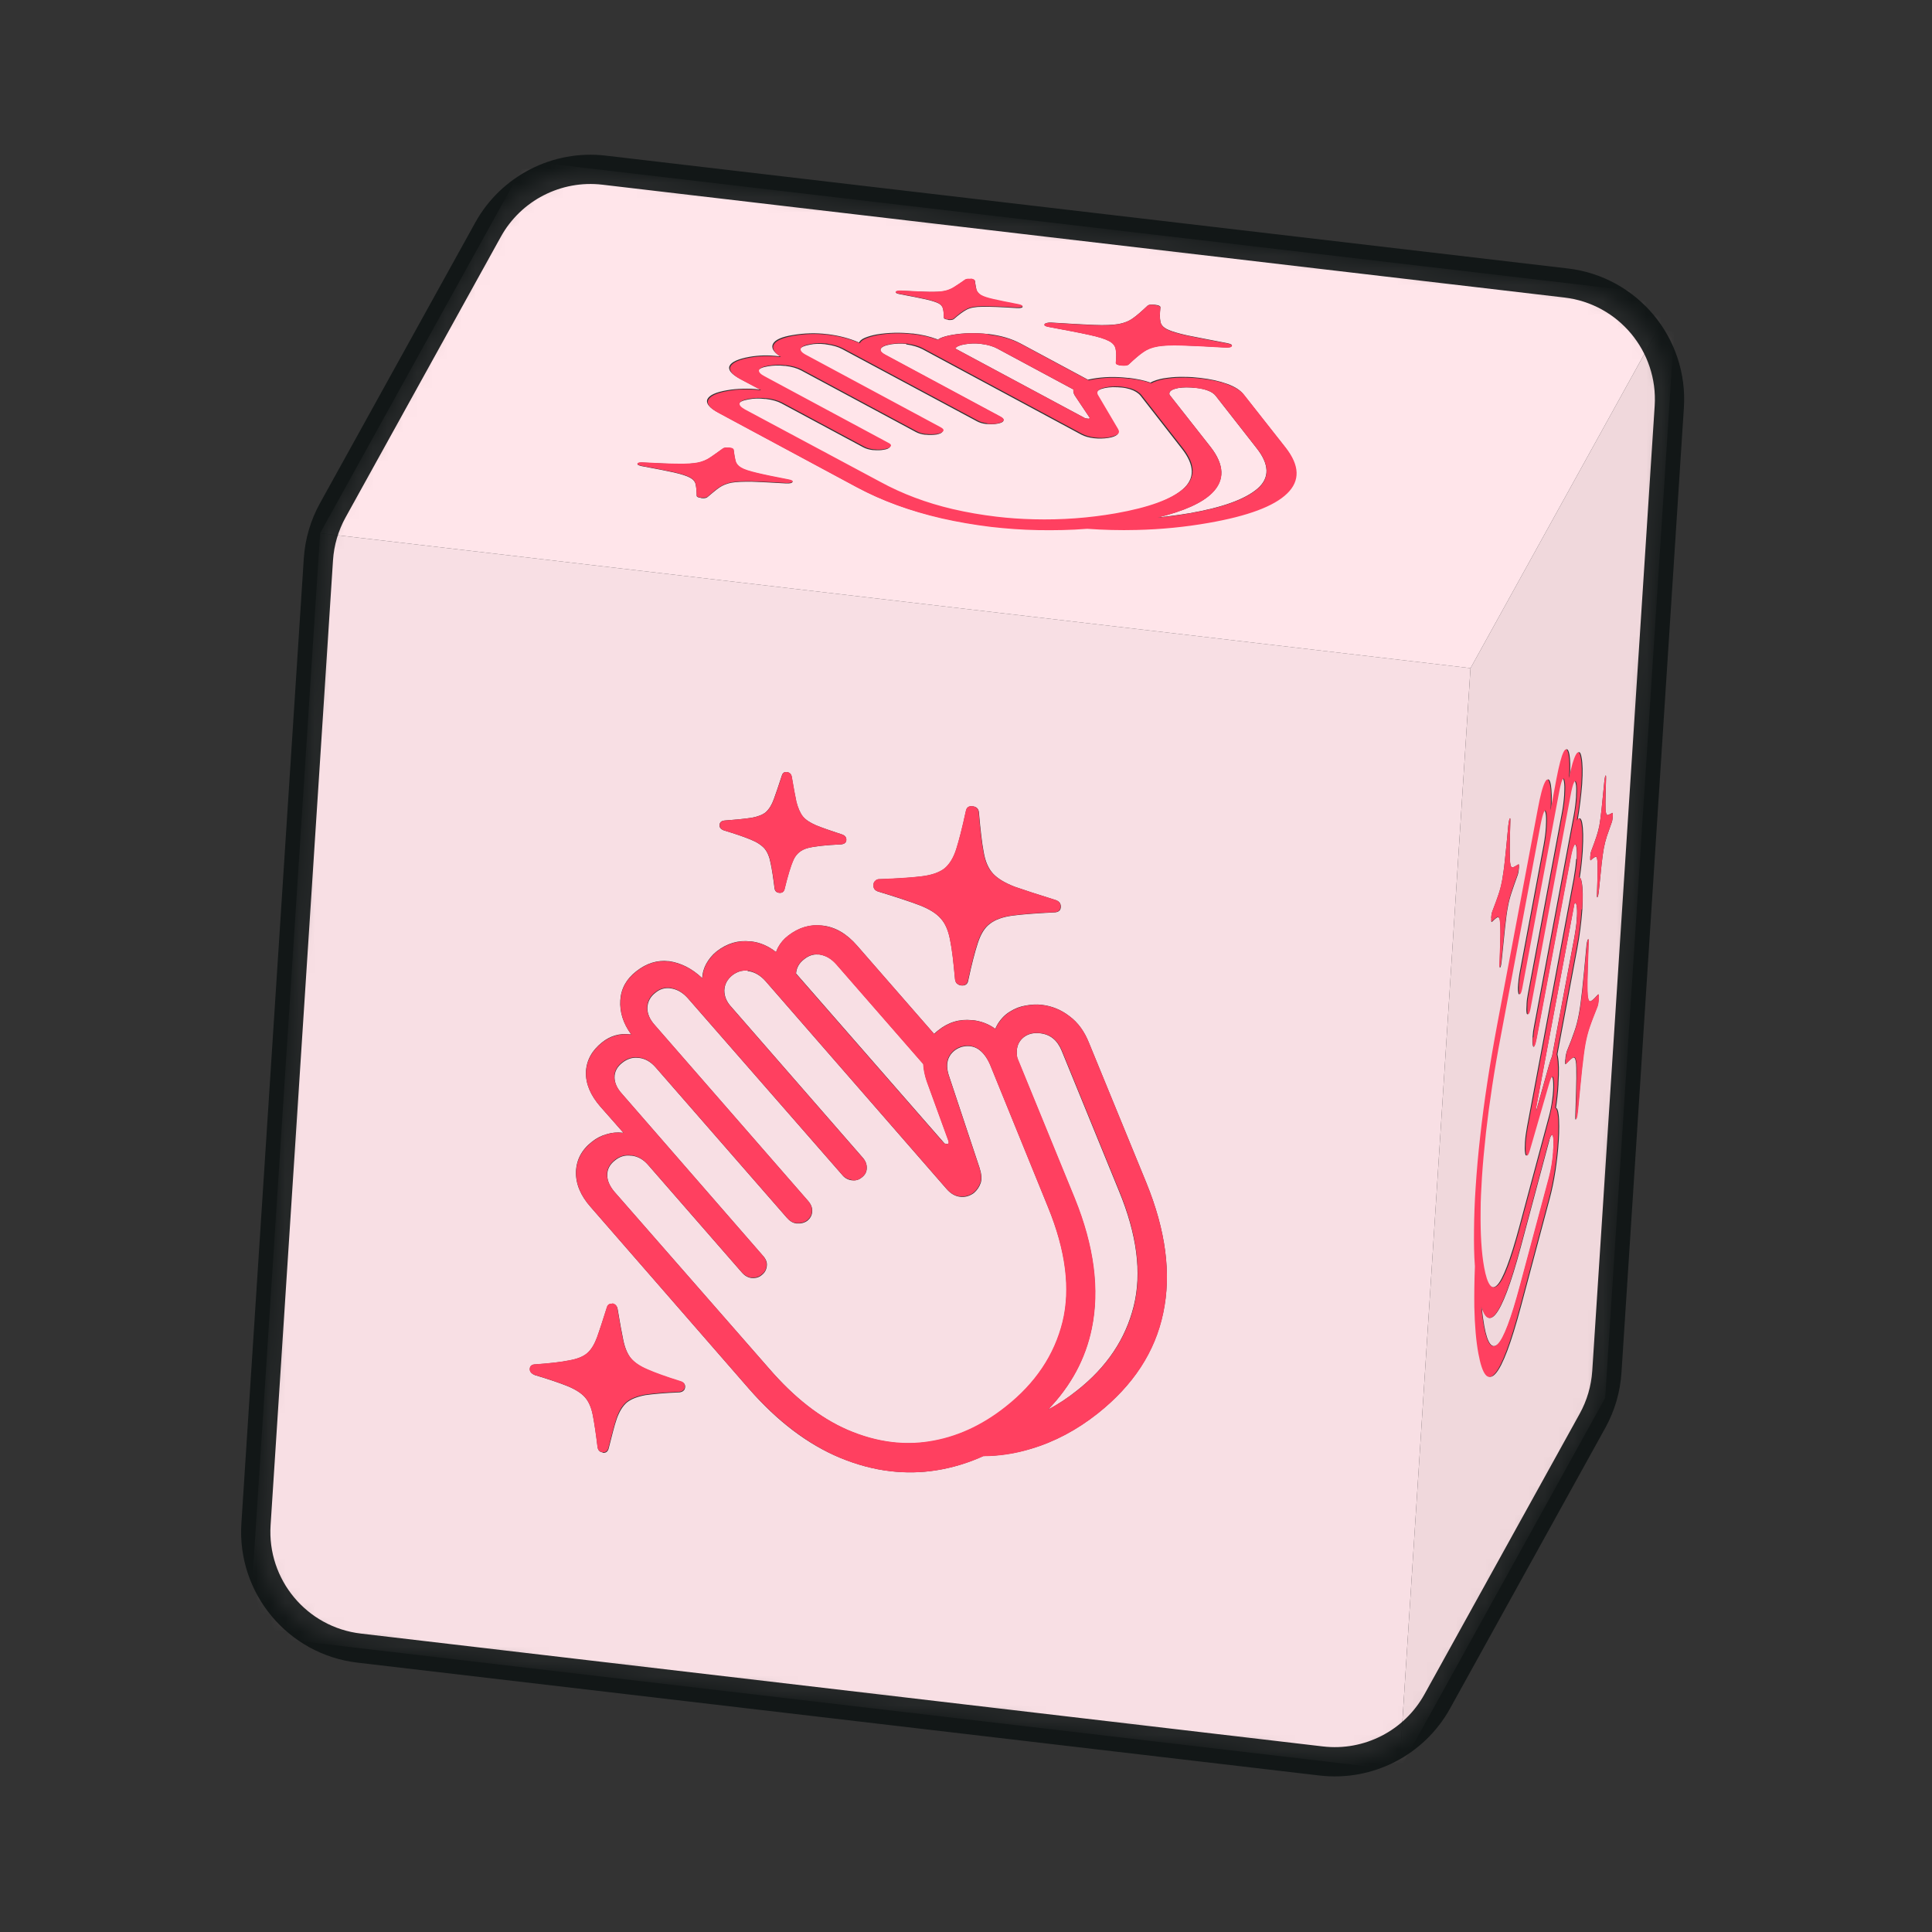
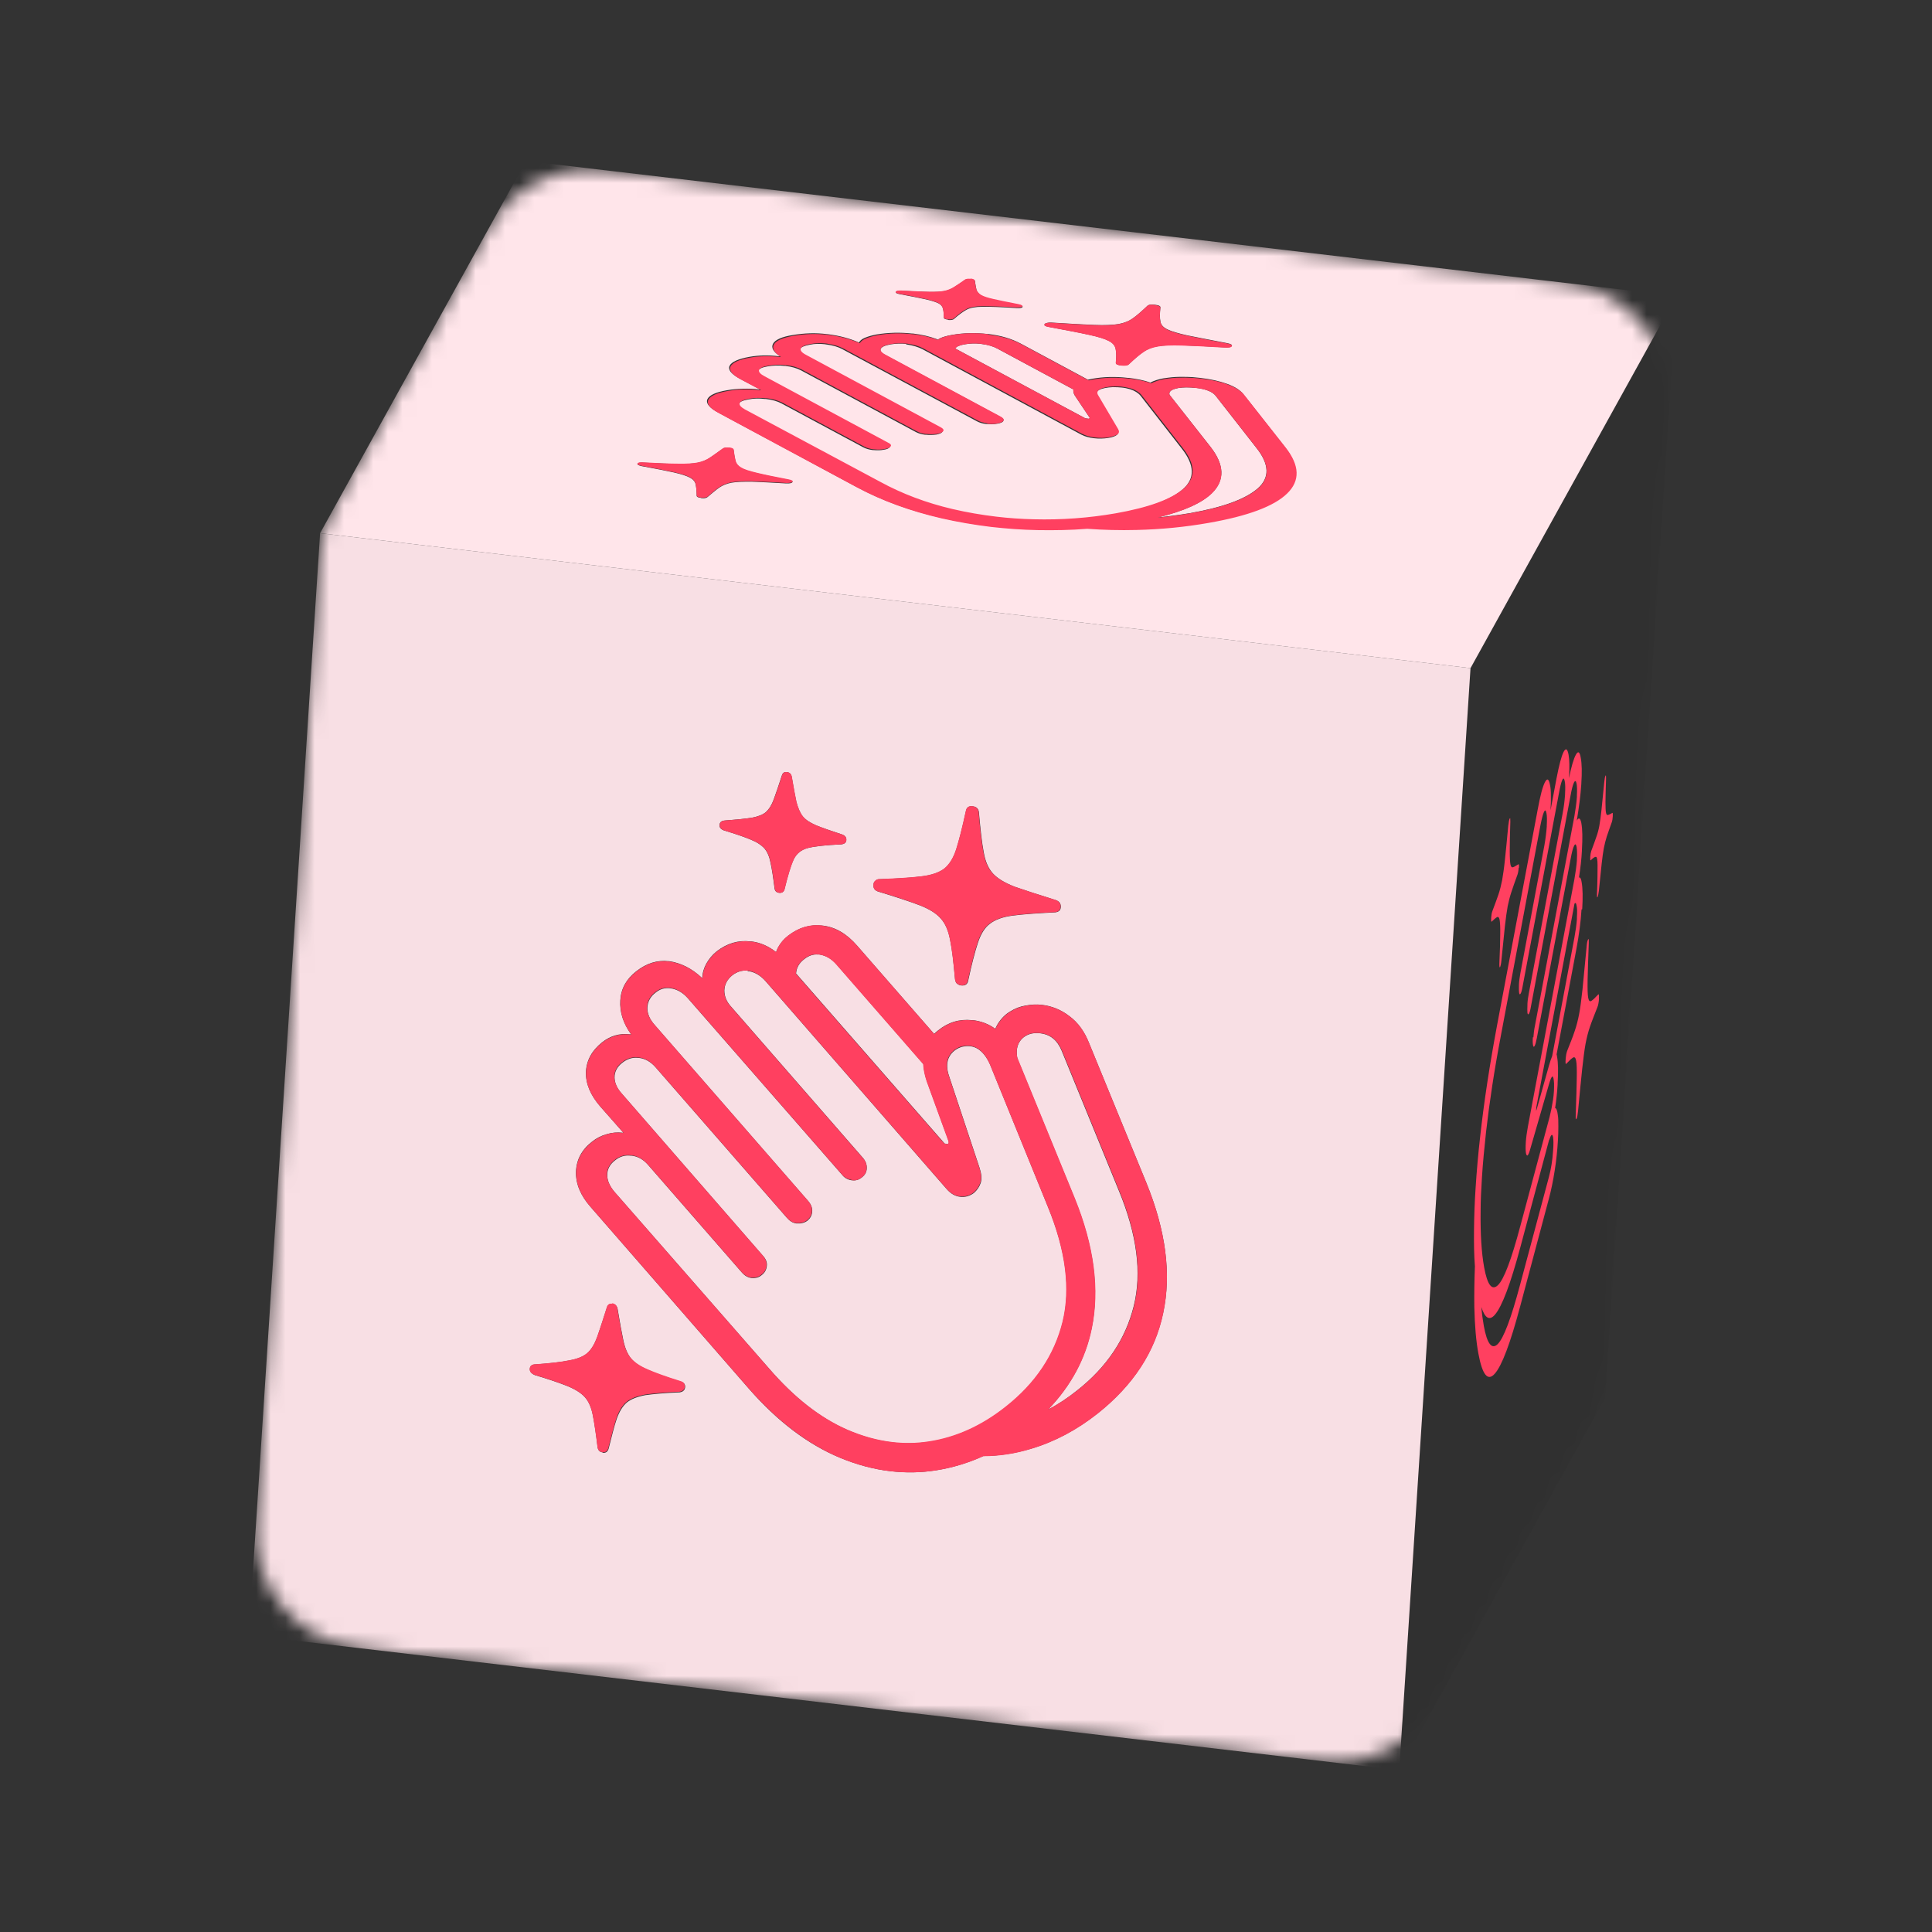
<svg xmlns="http://www.w3.org/2000/svg" width="132" height="132" viewBox="0 0 132 132" fill="none">
  <rect x="0" y="0" width="132" height="132" fill="#333333" stroke="none" />
  <mask id="mask0_609_909" style="mask-type:alpha" maskUnits="userSpaceOnUse" x="17" y="11" width="98" height="110">
    <path d="M106.999 19.335C111.226 19.831 114.325 23.55 114.05 27.797L109.786 93.721C109.709 94.899 109.374 96.045 108.802 97.078L98.199 116.242C96.627 119.084 93.493 120.693 90.267 120.315L24.541 112.604C20.314 112.109 17.215 108.39 17.49 104.143L21.754 38.219C21.831 37.041 22.166 35.895 22.738 34.862L33.341 15.698C34.913 12.856 38.047 11.247 41.273 11.626L106.999 19.335Z" fill="#FFE5EA" />
  </mask>
  <g mask="url(#mask0_609_909)">
    <path d="M71.1 70.6C70.62 70.54 70.24 70.64 69.94 70.87C69.65 71.1 69.49 71.42 69.47 71.8C69.46 71.97 69.47 72.14 69.52 72.34C69.52 72.34 69.52 72.36 69.53 72.37L73.42 81.88C74.74 85.14 75.13 88.11 74.58 90.77C74.15 92.84 73.16 94.69 71.6 96.31C72.28 95.96 72.94 95.52 73.59 95C75.61 93.41 76.9 91.49 77.46 89.23C78.02 86.97 77.68 84.34 76.45 81.37L72.54 71.8C72.24 71.07 71.76 70.68 71.08 70.6M51.08 66.32C50.72 66.28 50.37 66.38 50.04 66.63C49.69 66.91 49.51 67.25 49.49 67.66C49.49 68.07 49.64 68.45 49.98 68.81L58.95 79.1C59.14 79.32 59.23 79.56 59.22 79.81C59.22 80.07 59.1 80.28 58.89 80.44C58.69 80.61 58.47 80.67 58.22 80.64C58.21 80.64 58.2 80.64 58.18 80.64C57.91 80.6 57.69 80.47 57.53 80.26L47.02 68.23C46.69 67.85 46.32 67.62 45.9 67.54C45.86 67.54 45.82 67.53 45.78 67.52C45.41 67.48 45.08 67.58 44.79 67.82C44.43 68.09 44.25 68.45 44.23 68.86C44.23 69.27 44.4 69.66 44.73 70.03L55.21 82.05C55.43 82.3 55.52 82.56 55.49 82.81C55.47 83.05 55.35 83.25 55.17 83.4C54.96 83.55 54.73 83.61 54.46 83.59C54.44 83.59 54.43 83.59 54.41 83.59C54.17 83.56 53.96 83.43 53.76 83.2L44.8 72.93C44.46 72.54 44.08 72.33 43.66 72.28C43.64 72.28 43.62 72.28 43.6 72.28C43.21 72.23 42.85 72.35 42.52 72.61C42.17 72.88 41.99 73.21 41.99 73.61C41.99 73.99 42.16 74.37 42.5 74.74L52.11 85.78C52.33 86.01 52.43 86.26 52.39 86.51C52.36 86.77 52.24 86.97 52.04 87.12C51.87 87.27 51.64 87.34 51.38 87.32C51.37 87.32 51.36 87.32 51.35 87.32C51.1 87.29 50.87 87.16 50.67 86.92L44.28 79.59C43.96 79.22 43.58 79.01 43.16 78.96C43.14 78.96 43.12 78.96 43.1 78.96C42.7 78.91 42.34 79.02 42.02 79.28C41.66 79.56 41.49 79.89 41.49 80.28C41.49 80.66 41.65 81.04 41.98 81.43L52.54 93.5C54.26 95.49 56.05 96.9 57.92 97.71C58.94 98.15 59.96 98.43 60.96 98.55C61.8 98.65 62.64 98.63 63.47 98.51C65.32 98.23 67.08 97.44 68.73 96.13C70.76 94.52 72.05 92.59 72.61 90.34C73.17 88.09 72.84 85.47 71.61 82.48L67.66 72.77C67.44 72.26 67.16 71.89 66.82 71.67C66.64 71.56 66.46 71.5 66.27 71.48C66.08 71.46 65.88 71.48 65.66 71.54C65.27 71.68 64.98 71.93 64.82 72.28C64.67 72.63 64.68 73.06 64.85 73.54L66.92 79.77C67.06 80.19 67.09 80.53 67.01 80.81C66.92 81.08 66.76 81.32 66.54 81.51C66.25 81.72 65.94 81.81 65.6 81.77C65.26 81.73 64.96 81.56 64.68 81.24L52.3 67.03C51.97 66.66 51.59 66.43 51.18 66.36C51.15 66.36 51.12 66.36 51.09 66.35M55.92 65.22C55.58 65.18 55.25 65.29 54.94 65.54C54.6 65.8 54.42 66.12 54.39 66.51L64.54 78.13L64.77 78.17C64.83 78.13 64.84 78.06 64.81 77.95L63.33 73.88C63.19 73.46 63.11 73.07 63.09 72.7L57.16 65.9C56.84 65.53 56.48 65.31 56.06 65.23C56.02 65.22 55.97 65.21 55.93 65.21M41.17 99.23C40.98 99.21 40.86 99.09 40.83 98.87C40.72 97.96 40.61 97.23 40.51 96.71C40.41 96.19 40.24 95.78 39.98 95.48C39.73 95.19 39.34 94.94 38.79 94.71C38.27 94.5 37.51 94.24 36.54 93.95C36.31 93.85 36.19 93.71 36.2 93.52C36.21 93.33 36.34 93.22 36.59 93.22C37.58 93.15 38.36 93.06 38.89 92.95C39.44 92.85 39.85 92.69 40.13 92.45C40.4 92.21 40.62 91.84 40.8 91.36C40.97 90.88 41.19 90.2 41.46 89.35C41.52 89.14 41.65 89.06 41.84 89.08C42.03 89.1 42.16 89.22 42.2 89.44C42.35 90.34 42.48 91.06 42.59 91.58C42.7 92.1 42.87 92.51 43.11 92.81C43.36 93.11 43.74 93.37 44.26 93.59C44.78 93.82 45.53 94.09 46.49 94.39C46.72 94.45 46.83 94.58 46.81 94.78C46.79 94.98 46.67 95.09 46.44 95.13C45.44 95.17 44.67 95.24 44.1 95.32C43.56 95.42 43.13 95.58 42.83 95.82C42.55 96.06 42.32 96.43 42.14 96.93C41.97 97.42 41.8 98.12 41.58 98.99C41.51 99.2 41.38 99.28 41.18 99.26M53.02 65.06C53.06 64.95 53.1 64.85 53.15 64.75C53.32 64.43 53.56 64.15 53.85 63.93C54.57 63.37 55.35 63.14 56.19 63.24H56.22C57.08 63.34 57.86 63.8 58.56 64.61L63.82 70.64C63.9 70.56 63.99 70.48 64.08 70.41C64.78 69.84 65.55 69.61 66.41 69.7C66.43 69.7 66.46 69.7 66.48 69.7C67.04 69.77 67.55 69.96 68 70.29C68.05 70.18 68.1 70.07 68.16 69.97C68.39 69.6 68.67 69.31 69.01 69.11C69.34 68.9 69.7 68.76 70.08 68.7C70.47 68.63 70.83 68.61 71.16 68.65C71.87 68.73 72.5 68.99 73.07 69.43C73.65 69.86 74.09 70.47 74.4 71.25L78.31 80.79C79.65 84.07 80.04 87.03 79.47 89.7C78.91 92.36 77.42 94.64 74.99 96.57C73.56 97.7 72.05 98.5 70.44 98.98C69.37 99.3 68.28 99.47 67.18 99.48C66.14 99.95 65.07 100.28 63.97 100.45C62.93 100.62 61.87 100.64 60.82 100.51C59.68 100.38 58.54 100.07 57.4 99.6C55.2 98.69 53.11 97.11 51.15 94.86L40.35 82.46C39.67 81.69 39.33 80.89 39.35 80.06C39.38 79.24 39.74 78.55 40.45 78C40.75 77.76 41.08 77.59 41.45 77.49C41.81 77.38 42.17 77.35 42.53 77.39C42.55 77.39 42.57 77.39 42.59 77.39L41.02 75.61C40.34 74.83 40.01 74.04 40.03 73.24C40.07 72.44 40.44 71.77 41.13 71.22C41.69 70.77 42.33 70.58 43.05 70.67C43.07 70.67 43.1 70.67 43.12 70.67C42.57 69.91 42.33 69.13 42.38 68.34C42.43 67.55 42.79 66.89 43.47 66.36C44.17 65.81 44.91 65.58 45.69 65.67H45.72C46.52 65.79 47.27 66.16 47.98 66.83C47.99 66.47 48.09 66.14 48.26 65.83C48.44 65.52 48.66 65.24 48.96 65C49.67 64.45 50.44 64.22 51.27 64.32C51.29 64.32 51.31 64.32 51.33 64.32C51.93 64.39 52.49 64.63 53.01 65.04M65.66 67.33C65.55 67.32 65.45 67.26 65.36 67.18C65.29 67.1 65.26 66.99 65.25 66.87C65.15 65.75 65.05 64.87 64.92 64.24C64.8 63.59 64.59 63.1 64.28 62.76C63.98 62.41 63.5 62.11 62.83 61.85C62.18 61.6 61.25 61.3 60.05 60.93C59.79 60.86 59.66 60.71 59.68 60.46C59.68 60.34 59.73 60.24 59.81 60.18C59.89 60.1 59.99 60.06 60.1 60.07C61.33 60.03 62.28 59.97 62.95 59.88C63.64 59.8 64.16 59.62 64.52 59.35C64.87 59.07 65.15 58.62 65.34 58.01C65.53 57.41 65.75 56.55 65.99 55.44C66.03 55.17 66.19 55.05 66.46 55.09C66.74 55.12 66.88 55.28 66.89 55.57C66.99 56.71 67.09 57.59 67.21 58.22C67.32 58.86 67.53 59.34 67.85 59.69C68.18 60.04 68.67 60.33 69.34 60.59C70 60.82 70.92 61.12 72.08 61.48C72.36 61.56 72.49 61.72 72.48 61.97C72.47 62.22 72.3 62.34 71.99 62.34C70.8 62.4 69.86 62.47 69.17 62.56C68.5 62.65 67.98 62.84 67.63 63.12C67.27 63.39 67.01 63.82 66.81 64.43C66.61 65.04 66.39 65.88 66.16 66.96C66.12 67.24 65.96 67.36 65.67 67.33M53.23 61C53.05 60.98 52.95 60.88 52.92 60.71C52.83 59.97 52.74 59.39 52.65 58.97C52.57 58.54 52.43 58.21 52.23 57.97C52.02 57.74 51.71 57.53 51.28 57.36C50.85 57.18 50.24 56.97 49.47 56.74C49.25 56.66 49.15 56.54 49.16 56.37C49.17 56.18 49.29 56.08 49.51 56.06C50.31 56 50.93 55.94 51.36 55.87C51.79 55.79 52.11 55.67 52.33 55.48C52.55 55.28 52.73 54.99 52.87 54.6C53.01 54.21 53.2 53.67 53.42 52.98C53.48 52.8 53.59 52.73 53.76 52.75C53.93 52.77 54.05 52.87 54.09 53.06C54.21 53.79 54.32 54.37 54.41 54.79C54.52 55.2 54.66 55.54 54.85 55.78C55.05 56.02 55.35 56.21 55.76 56.39C56.18 56.56 56.76 56.76 57.52 57.01C57.73 57.08 57.84 57.21 57.82 57.4C57.81 57.57 57.69 57.67 57.47 57.69C56.42 57.74 55.66 57.82 55.19 57.94C54.73 58.06 54.4 58.33 54.21 58.75C54.02 59.16 53.82 59.84 53.59 60.79C53.53 60.95 53.41 61.02 53.23 61ZM100.48 45.65L21.87 36.43L17 111.72L95.6 120.94L100.47 45.65" fill="#FFE5EA" />
    <path d="M71.1 70.6C70.62 70.54 70.24 70.64 69.94 70.87C69.65 71.1 69.49 71.42 69.47 71.8C69.46 71.97 69.47 72.14 69.52 72.34C69.52 72.34 69.52 72.36 69.53 72.37L73.42 81.88C74.74 85.14 75.13 88.11 74.58 90.77C74.15 92.84 73.16 94.69 71.6 96.31C72.28 95.96 72.94 95.52 73.59 95C75.61 93.41 76.9 91.49 77.46 89.23C78.02 86.97 77.68 84.34 76.45 81.37L72.54 71.8C72.24 71.07 71.76 70.68 71.08 70.6M51.08 66.32C50.72 66.28 50.37 66.38 50.04 66.63C49.69 66.91 49.51 67.25 49.49 67.66C49.49 68.07 49.64 68.45 49.98 68.81L58.95 79.1C59.14 79.32 59.23 79.56 59.22 79.81C59.22 80.07 59.1 80.28 58.89 80.44C58.69 80.61 58.47 80.67 58.22 80.64C58.21 80.64 58.2 80.64 58.18 80.64C57.91 80.6 57.69 80.47 57.53 80.26L47.02 68.23C46.69 67.85 46.32 67.62 45.9 67.54C45.86 67.54 45.82 67.53 45.78 67.52C45.41 67.48 45.08 67.58 44.79 67.82C44.43 68.09 44.25 68.45 44.23 68.86C44.23 69.27 44.4 69.66 44.73 70.03L55.21 82.05C55.43 82.3 55.52 82.56 55.49 82.81C55.47 83.05 55.35 83.25 55.17 83.4C54.96 83.55 54.73 83.61 54.46 83.59C54.44 83.59 54.43 83.59 54.41 83.59C54.17 83.56 53.96 83.43 53.76 83.2L44.8 72.93C44.46 72.54 44.08 72.33 43.66 72.28C43.64 72.28 43.62 72.28 43.6 72.28C43.21 72.23 42.85 72.35 42.52 72.61C42.17 72.88 41.99 73.21 41.99 73.61C41.99 73.99 42.16 74.37 42.5 74.74L52.11 85.78C52.33 86.01 52.43 86.26 52.39 86.51C52.36 86.77 52.24 86.97 52.04 87.12C51.87 87.27 51.64 87.34 51.38 87.32C51.37 87.32 51.36 87.32 51.35 87.32C51.1 87.29 50.87 87.16 50.67 86.92L44.28 79.59C43.96 79.22 43.58 79.01 43.16 78.96C43.14 78.96 43.12 78.96 43.1 78.96C42.7 78.91 42.34 79.02 42.02 79.28C41.66 79.56 41.49 79.89 41.49 80.28C41.49 80.66 41.65 81.04 41.98 81.43L52.54 93.5C54.26 95.49 56.05 96.9 57.92 97.71C58.94 98.15 59.96 98.43 60.96 98.55C61.8 98.65 62.64 98.63 63.47 98.51C65.32 98.23 67.08 97.44 68.73 96.13C70.76 94.52 72.05 92.59 72.61 90.34C73.17 88.09 72.84 85.47 71.61 82.48L67.66 72.77C67.44 72.26 67.16 71.89 66.82 71.67C66.64 71.56 66.46 71.5 66.27 71.48C66.08 71.46 65.88 71.48 65.66 71.54C65.27 71.68 64.98 71.93 64.82 72.28C64.67 72.63 64.68 73.06 64.85 73.54L66.92 79.77C67.06 80.19 67.09 80.53 67.01 80.81C66.92 81.08 66.76 81.32 66.54 81.51C66.25 81.72 65.94 81.81 65.6 81.77C65.26 81.73 64.96 81.56 64.68 81.24L52.3 67.03C51.97 66.66 51.59 66.43 51.18 66.36C51.15 66.36 51.12 66.36 51.09 66.35M55.92 65.22C55.58 65.18 55.25 65.29 54.94 65.54C54.6 65.8 54.42 66.12 54.39 66.51L64.54 78.13L64.77 78.17C64.83 78.13 64.84 78.06 64.81 77.95L63.33 73.88C63.19 73.46 63.11 73.07 63.09 72.7L57.16 65.9C56.84 65.53 56.48 65.31 56.06 65.23C56.02 65.22 55.97 65.21 55.93 65.21M41.17 99.23C40.98 99.21 40.86 99.09 40.83 98.87C40.72 97.96 40.61 97.23 40.51 96.71C40.41 96.19 40.24 95.78 39.98 95.48C39.73 95.19 39.34 94.94 38.79 94.71C38.27 94.5 37.51 94.24 36.54 93.95C36.31 93.85 36.19 93.71 36.2 93.52C36.21 93.33 36.34 93.22 36.59 93.22C37.58 93.15 38.36 93.06 38.89 92.95C39.44 92.85 39.85 92.69 40.13 92.45C40.4 92.21 40.62 91.84 40.8 91.36C40.97 90.88 41.19 90.2 41.46 89.35C41.52 89.14 41.65 89.06 41.84 89.08C42.03 89.1 42.16 89.22 42.2 89.44C42.35 90.34 42.48 91.06 42.59 91.58C42.7 92.1 42.87 92.51 43.11 92.81C43.36 93.11 43.74 93.37 44.26 93.59C44.78 93.82 45.53 94.09 46.49 94.39C46.72 94.45 46.83 94.58 46.81 94.78C46.79 94.98 46.67 95.09 46.44 95.13C45.44 95.17 44.67 95.24 44.1 95.32C43.56 95.42 43.13 95.58 42.83 95.82C42.55 96.06 42.32 96.43 42.14 96.93C41.97 97.42 41.8 98.12 41.58 98.99C41.51 99.2 41.38 99.28 41.18 99.26M53.02 65.06C53.06 64.95 53.1 64.85 53.15 64.75C53.32 64.43 53.56 64.15 53.85 63.93C54.57 63.37 55.35 63.14 56.19 63.24H56.22C57.08 63.34 57.86 63.8 58.56 64.61L63.82 70.64C63.9 70.56 63.99 70.48 64.08 70.41C64.78 69.84 65.55 69.61 66.41 69.7C66.43 69.7 66.46 69.7 66.48 69.7C67.04 69.77 67.55 69.96 68 70.29C68.05 70.18 68.1 70.07 68.16 69.97C68.39 69.6 68.67 69.31 69.01 69.11C69.34 68.9 69.7 68.76 70.08 68.7C70.47 68.63 70.83 68.61 71.16 68.65C71.87 68.73 72.5 68.99 73.07 69.43C73.65 69.86 74.09 70.47 74.4 71.25L78.31 80.79C79.65 84.07 80.04 87.03 79.47 89.7C78.91 92.36 77.42 94.64 74.99 96.57C73.56 97.7 72.05 98.5 70.44 98.98C69.37 99.3 68.28 99.47 67.18 99.48C66.14 99.95 65.07 100.28 63.97 100.45C62.93 100.62 61.87 100.64 60.82 100.51C59.68 100.38 58.54 100.07 57.4 99.6C55.2 98.69 53.11 97.11 51.15 94.86L40.35 82.46C39.67 81.69 39.33 80.89 39.35 80.06C39.38 79.24 39.74 78.55 40.45 78C40.75 77.76 41.08 77.59 41.45 77.49C41.81 77.38 42.17 77.35 42.53 77.39C42.55 77.39 42.57 77.39 42.59 77.39L41.02 75.61C40.34 74.83 40.01 74.04 40.03 73.24C40.07 72.44 40.44 71.77 41.13 71.22C41.69 70.77 42.33 70.58 43.05 70.67C43.07 70.67 43.1 70.67 43.12 70.67C42.57 69.91 42.33 69.13 42.38 68.34C42.43 67.55 42.79 66.89 43.47 66.36C44.17 65.81 44.91 65.58 45.69 65.67H45.72C46.52 65.79 47.27 66.16 47.98 66.83C47.99 66.47 48.09 66.14 48.26 65.83C48.44 65.52 48.66 65.24 48.96 65C49.67 64.45 50.44 64.22 51.27 64.32C51.29 64.32 51.31 64.32 51.33 64.32C51.93 64.39 52.49 64.63 53.01 65.04M65.66 67.33C65.55 67.32 65.45 67.26 65.36 67.18C65.29 67.1 65.26 66.99 65.25 66.87C65.15 65.75 65.05 64.87 64.92 64.24C64.8 63.59 64.59 63.1 64.28 62.76C63.98 62.41 63.5 62.11 62.83 61.85C62.18 61.6 61.25 61.3 60.05 60.93C59.79 60.86 59.66 60.71 59.68 60.46C59.68 60.34 59.73 60.24 59.81 60.18C59.89 60.1 59.99 60.06 60.1 60.07C61.33 60.03 62.28 59.97 62.95 59.88C63.64 59.8 64.16 59.62 64.52 59.35C64.87 59.07 65.15 58.62 65.34 58.01C65.53 57.41 65.75 56.55 65.99 55.44C66.03 55.17 66.19 55.05 66.46 55.09C66.74 55.12 66.88 55.28 66.89 55.57C66.99 56.71 67.09 57.59 67.21 58.22C67.32 58.86 67.53 59.34 67.85 59.69C68.18 60.04 68.67 60.33 69.34 60.59C70 60.82 70.92 61.12 72.08 61.48C72.36 61.56 72.49 61.72 72.48 61.97C72.47 62.22 72.3 62.34 71.99 62.34C70.8 62.4 69.86 62.47 69.17 62.56C68.5 62.65 67.98 62.84 67.63 63.12C67.27 63.39 67.01 63.82 66.81 64.43C66.61 65.04 66.39 65.88 66.16 66.96C66.12 67.24 65.96 67.36 65.67 67.33M53.23 61C53.05 60.98 52.95 60.88 52.92 60.71C52.83 59.97 52.74 59.39 52.65 58.97C52.57 58.54 52.43 58.21 52.23 57.97C52.02 57.74 51.71 57.53 51.28 57.36C50.85 57.18 50.24 56.97 49.47 56.74C49.25 56.66 49.15 56.54 49.16 56.37C49.17 56.18 49.29 56.08 49.51 56.06C50.31 56 50.93 55.94 51.36 55.87C51.79 55.79 52.11 55.67 52.33 55.48C52.55 55.28 52.73 54.99 52.87 54.6C53.01 54.21 53.2 53.67 53.42 52.98C53.48 52.8 53.59 52.73 53.76 52.75C53.93 52.77 54.05 52.87 54.09 53.06C54.21 53.79 54.32 54.37 54.41 54.79C54.52 55.2 54.66 55.54 54.85 55.78C55.05 56.02 55.35 56.21 55.76 56.39C56.18 56.56 56.76 56.76 57.52 57.01C57.73 57.08 57.84 57.21 57.82 57.4C57.81 57.57 57.69 57.67 57.47 57.69C56.42 57.74 55.66 57.82 55.19 57.94C54.73 58.06 54.4 58.33 54.21 58.75C54.02 59.16 53.82 59.84 53.59 60.79C53.53 60.95 53.41 61.02 53.23 61ZM100.48 45.65L21.87 36.43L17 111.72L95.6 120.94L100.47 45.65" fill="black" fill-opacity="0.03" />
    <path d="M41.83 89.07C41.64 89.05 41.5 89.13 41.45 89.34C41.18 90.2 40.97 90.87 40.79 91.35C40.62 91.83 40.4 92.2 40.12 92.44C39.85 92.68 39.43 92.85 38.88 92.94C38.35 93.05 37.58 93.14 36.58 93.21C36.34 93.21 36.21 93.32 36.19 93.51C36.17 93.7 36.29 93.85 36.53 93.94C37.5 94.23 38.26 94.49 38.78 94.7C39.33 94.93 39.72 95.19 39.97 95.47C40.23 95.77 40.4 96.18 40.5 96.7C40.6 97.22 40.71 97.95 40.82 98.86C40.85 99.08 40.97 99.19 41.16 99.22C41.35 99.25 41.49 99.16 41.56 98.95C41.78 98.08 41.96 97.38 42.12 96.89C42.29 96.39 42.52 96.02 42.81 95.78C43.11 95.54 43.54 95.38 44.08 95.28C44.65 95.2 45.42 95.13 46.42 95.09C46.65 95.05 46.78 94.94 46.79 94.74C46.8 94.54 46.7 94.41 46.47 94.35C45.51 94.05 44.76 93.78 44.24 93.55C43.72 93.33 43.34 93.07 43.09 92.77C42.85 92.47 42.68 92.06 42.57 91.54C42.46 91.02 42.33 90.31 42.18 89.4C42.14 89.18 42.02 89.07 41.82 89.04M69.52 72.33C69.48 72.14 69.46 71.96 69.47 71.79C69.49 71.41 69.65 71.09 69.94 70.86C70.24 70.62 70.62 70.53 71.1 70.59C71.78 70.67 72.26 71.07 72.56 71.79L76.47 81.36C77.69 84.33 78.03 86.95 77.48 89.22C76.92 91.48 75.62 93.4 73.61 94.99C72.96 95.51 72.29 95.94 71.62 96.3C73.18 94.68 74.18 92.83 74.6 90.76C75.15 88.1 74.76 85.13 73.44 81.87L69.55 72.36C69.55 72.36 69.55 72.34 69.54 72.33M58.21 80.64C58.46 80.67 58.68 80.61 58.88 80.44C59.09 80.29 59.21 80.08 59.21 79.81C59.23 79.56 59.14 79.31 58.94 79.1L49.97 68.81C49.64 68.46 49.47 68.07 49.48 67.66C49.5 67.25 49.68 66.92 50.03 66.63C50.36 66.38 50.7 66.28 51.07 66.32C51.1 66.32 51.13 66.32 51.16 66.33C51.57 66.4 51.94 66.63 52.28 67L64.66 81.21C64.94 81.53 65.24 81.71 65.58 81.74C65.92 81.77 66.23 81.7 66.52 81.48C66.75 81.28 66.9 81.05 66.99 80.78C67.07 80.51 67.04 80.16 66.9 79.74L64.83 73.51C64.66 73.03 64.65 72.6 64.8 72.25C64.97 71.9 65.25 71.65 65.64 71.51C65.85 71.45 66.06 71.43 66.25 71.45C66.44 71.47 66.63 71.54 66.8 71.64C67.14 71.86 67.42 72.22 67.64 72.74L71.59 82.45C72.81 85.44 73.14 88.06 72.59 90.31C72.03 92.57 70.74 94.5 68.71 96.1C67.06 97.41 65.3 98.2 63.45 98.48C62.62 98.61 61.78 98.62 60.94 98.52C59.93 98.4 58.92 98.12 57.9 97.68C56.04 96.87 54.24 95.47 52.52 93.47L41.96 81.4C41.64 81.01 41.48 80.63 41.47 80.25C41.47 79.87 41.64 79.54 42 79.25C42.32 79 42.68 78.88 43.08 78.93C43.1 78.93 43.12 78.93 43.14 78.93C43.56 78.98 43.93 79.19 44.26 79.56L50.65 86.89C50.86 87.13 51.09 87.26 51.33 87.29C51.34 87.29 51.35 87.29 51.36 87.29C51.63 87.3 51.85 87.24 52.02 87.09C52.23 86.94 52.35 86.74 52.37 86.48C52.4 86.23 52.3 85.98 52.09 85.75L42.48 74.71C42.15 74.34 41.98 73.96 41.97 73.58C41.97 73.19 42.15 72.85 42.5 72.58C42.83 72.32 43.19 72.2 43.58 72.25C43.6 72.25 43.62 72.25 43.64 72.25C44.06 72.3 44.44 72.51 44.78 72.9L53.74 83.17C53.93 83.4 54.15 83.54 54.39 83.56C54.41 83.56 54.42 83.56 54.44 83.56C54.71 83.58 54.94 83.52 55.15 83.37C55.34 83.21 55.45 83.02 55.47 82.78C55.5 82.53 55.41 82.27 55.19 82.02L44.71 70C44.38 69.63 44.21 69.24 44.21 68.83C44.23 68.41 44.41 68.06 44.77 67.79C45.06 67.55 45.4 67.45 45.76 67.49C45.8 67.49 45.84 67.5 45.88 67.51C46.3 67.59 46.67 67.82 47 68.2L57.51 80.23C57.67 80.44 57.89 80.56 58.16 80.61C58.17 80.61 58.18 80.61 58.2 80.61M54.38 66.5C54.41 66.11 54.59 65.79 54.93 65.53C55.24 65.28 55.57 65.17 55.91 65.21C55.95 65.21 56 65.22 56.04 65.23C56.45 65.3 56.81 65.53 57.14 65.9L63.07 72.7C63.09 73.07 63.17 73.46 63.31 73.88L64.79 77.95C64.82 78.06 64.81 78.12 64.75 78.17L64.52 78.13L54.37 66.51M56.19 63.23C55.35 63.13 54.58 63.36 53.85 63.92C53.56 64.14 53.32 64.42 53.15 64.74C53.1 64.84 53.05 64.95 53.02 65.05C52.5 64.64 51.93 64.4 51.34 64.33C51.32 64.33 51.3 64.33 51.28 64.33C50.45 64.23 49.68 64.47 48.97 65.01C48.68 65.25 48.46 65.53 48.27 65.84C48.1 66.15 48.01 66.48 47.99 66.84C47.28 66.18 46.53 65.8 45.73 65.69H45.7C44.92 65.59 44.18 65.82 43.48 66.37C42.8 66.9 42.44 67.55 42.39 68.35C42.34 69.15 42.58 69.93 43.13 70.68C43.11 70.68 43.08 70.68 43.06 70.68C42.35 70.6 41.71 70.79 41.14 71.23C40.45 71.78 40.08 72.45 40.04 73.25C40.01 74.05 40.35 74.84 41.03 75.62L42.6 77.4C42.6 77.4 42.56 77.4 42.54 77.4C42.17 77.36 41.82 77.38 41.46 77.5C41.09 77.6 40.76 77.78 40.46 78.01C39.76 78.56 39.39 79.24 39.36 80.07C39.34 80.9 39.68 81.7 40.36 82.47L51.16 94.87C53.13 97.11 55.22 98.69 57.41 99.61C58.55 100.08 59.7 100.39 60.83 100.52C61.89 100.64 62.94 100.62 63.98 100.46C65.08 100.28 66.16 99.96 67.19 99.49C68.29 99.49 69.38 99.32 70.45 98.99C72.06 98.51 73.57 97.71 75 96.58C77.43 94.65 78.93 92.37 79.48 89.71C80.04 87.05 79.66 84.08 78.32 80.8L74.41 71.26C74.1 70.48 73.66 69.87 73.08 69.44C72.51 69 71.88 68.74 71.17 68.66C70.84 68.62 70.48 68.64 70.09 68.71C69.71 68.78 69.36 68.91 69.02 69.12C68.68 69.33 68.4 69.62 68.17 69.98C68.11 70.08 68.06 70.19 68.01 70.3C67.56 69.98 67.06 69.78 66.49 69.71C66.47 69.71 66.44 69.71 66.42 69.71C65.56 69.62 64.79 69.85 64.09 70.42C64 70.49 63.91 70.57 63.83 70.65L58.57 64.62C57.86 63.81 57.08 63.35 56.23 63.25H56.2M66.45 55.08C66.18 55.05 66.03 55.17 65.98 55.43C65.74 56.54 65.52 57.4 65.33 58C65.14 58.61 64.86 59.05 64.51 59.34C64.15 59.61 63.63 59.79 62.94 59.87C62.27 59.95 61.32 60.01 60.09 60.06C59.97 60.06 59.87 60.09 59.8 60.17C59.72 60.24 59.67 60.33 59.67 60.45C59.65 60.7 59.78 60.86 60.04 60.92C61.25 61.28 62.17 61.59 62.82 61.84C63.49 62.1 63.97 62.4 64.27 62.75C64.59 63.09 64.79 63.59 64.91 64.23C65.04 64.86 65.14 65.74 65.24 66.86C65.25 66.98 65.29 67.09 65.35 67.17C65.44 67.25 65.54 67.3 65.65 67.32C65.93 67.35 66.09 67.23 66.14 66.95C66.38 65.87 66.59 65.02 66.79 64.42C66.98 63.81 67.25 63.37 67.61 63.11C67.97 62.83 68.48 62.64 69.15 62.55C69.84 62.46 70.78 62.38 71.97 62.33C72.28 62.33 72.44 62.21 72.46 61.96C72.48 61.71 72.34 61.55 72.06 61.47C70.9 61.11 69.98 60.81 69.32 60.58C68.65 60.32 68.15 60.03 67.83 59.68C67.51 59.34 67.3 58.85 67.19 58.21C67.07 57.58 66.97 56.7 66.87 55.56C66.87 55.28 66.72 55.12 66.44 55.08M53.77 52.75C53.59 52.73 53.48 52.8 53.43 52.98C53.21 53.67 53.02 54.21 52.88 54.6C52.74 54.98 52.56 55.28 52.34 55.48C52.12 55.67 51.8 55.79 51.37 55.87C50.94 55.94 50.32 56 49.52 56.06C49.3 56.08 49.18 56.18 49.17 56.37C49.16 56.54 49.26 56.66 49.48 56.74C50.26 56.98 50.87 57.18 51.29 57.36C51.72 57.53 52.03 57.74 52.24 57.97C52.44 58.21 52.58 58.54 52.66 58.97C52.75 59.39 52.84 59.96 52.93 60.71C52.96 60.88 53.06 60.98 53.24 61C53.42 61.02 53.54 60.95 53.6 60.79C53.83 59.84 54.04 59.16 54.22 58.75C54.41 58.33 54.74 58.06 55.2 57.94C55.67 57.82 56.43 57.73 57.48 57.69C57.7 57.66 57.82 57.57 57.83 57.4C57.84 57.21 57.73 57.08 57.53 57.01C56.77 56.77 56.19 56.56 55.77 56.39C55.35 56.21 55.05 56.02 54.86 55.78C54.67 55.54 54.53 55.2 54.42 54.79C54.33 54.37 54.23 53.79 54.1 53.06C54.06 52.87 53.95 52.77 53.77 52.75Z" fill="#FF4060" />
-     <path d="M106.12 78.631C106.15 78.171 106.15 77.861 106.12 77.681C106.09 77.511 106.03 77.491 105.96 77.621C105.93 77.681 105.89 77.761 105.86 77.881C105.86 77.881 105.86 77.891 105.86 77.901L103.9 85.221C103.23 87.721 102.65 89.251 102.17 89.811C101.79 90.251 101.48 90.071 101.24 89.291C101.28 89.771 101.34 90.201 101.41 90.591C101.63 91.801 101.94 92.211 102.35 91.831C102.76 91.441 103.27 90.091 103.88 87.791L105.85 80.431C106 79.871 106.09 79.271 106.14 78.621M107.72 58.691C107.74 58.341 107.74 58.071 107.7 57.871C107.66 57.671 107.6 57.631 107.53 57.781C107.45 57.931 107.37 58.241 107.29 58.681L104.98 70.931C104.93 71.191 104.88 71.371 104.83 71.461C104.78 71.561 104.75 71.541 104.72 71.401C104.7 71.291 104.69 71.111 104.71 70.871C104.71 70.861 104.71 70.851 104.71 70.841C104.73 70.571 104.76 70.331 104.81 70.101L107.51 55.751C107.6 55.301 107.65 54.871 107.68 54.451C107.68 54.411 107.68 54.371 107.68 54.331C107.7 53.981 107.7 53.711 107.66 53.551C107.62 53.331 107.56 53.311 107.48 53.461C107.4 53.621 107.32 53.931 107.24 54.381L104.55 68.701C104.49 69.001 104.44 69.191 104.4 69.261C104.35 69.331 104.32 69.311 104.3 69.201C104.28 69.071 104.28 68.881 104.3 68.631C104.3 68.611 104.3 68.601 104.3 68.581C104.31 68.351 104.35 68.101 104.4 67.841L106.7 55.601C106.79 55.141 106.84 54.711 106.87 54.301C106.87 54.281 106.87 54.261 106.87 54.241C106.89 53.861 106.89 53.581 106.85 53.381C106.81 53.171 106.76 53.141 106.68 53.291C106.61 53.441 106.53 53.751 106.45 54.201L103.98 67.341C103.93 67.631 103.88 67.821 103.83 67.891C103.78 67.971 103.75 67.941 103.73 67.811C103.71 67.711 103.7 67.531 103.72 67.291C103.72 67.291 103.72 67.271 103.72 67.261C103.74 67.021 103.77 66.761 103.82 66.481L105.46 57.751C105.54 57.311 105.6 56.881 105.62 56.481C105.62 56.461 105.62 56.441 105.62 56.421C105.64 56.041 105.64 55.751 105.6 55.561C105.56 55.351 105.51 55.321 105.43 55.471C105.36 55.621 105.28 55.921 105.19 56.371L102.48 70.781C102.03 73.131 101.7 75.331 101.47 77.351C101.35 78.461 101.25 79.491 101.19 80.461C101.14 81.271 101.11 82.021 101.1 82.731C101.08 84.311 101.16 85.591 101.34 86.581C101.56 87.791 101.88 88.201 102.28 87.811C102.68 87.421 103.19 86.081 103.81 83.781L105.81 76.331C105.92 75.931 106 75.531 106.05 75.131C106.08 74.931 106.1 74.741 106.11 74.551C106.12 74.361 106.13 74.191 106.12 74.021C106.11 73.721 106.07 73.561 106.01 73.551C105.95 73.551 105.87 73.731 105.77 74.081L104.51 78.441C104.43 78.741 104.36 78.901 104.31 78.941C104.26 78.971 104.22 78.921 104.2 78.791C104.17 78.611 104.17 78.361 104.19 78.031C104.21 77.701 104.26 77.371 104.33 76.981L107.51 60.061C107.59 59.611 107.65 59.181 107.68 58.781C107.68 58.751 107.68 58.721 107.68 58.691M107.74 62.661C107.76 62.331 107.75 62.071 107.72 61.891C107.69 61.681 107.63 61.641 107.56 61.771L104.96 75.631L104.94 75.861C104.94 75.861 104.96 75.881 104.98 75.811L105.81 72.851C105.89 72.561 105.97 72.331 106.04 72.161L107.56 64.061C107.64 63.621 107.7 63.201 107.73 62.801C107.73 62.761 107.73 62.711 107.73 62.671M101.88 62.721C101.89 62.531 101.92 62.381 101.96 62.271C102.14 61.811 102.28 61.421 102.38 61.121C102.48 60.821 102.57 60.511 102.63 60.151C102.69 59.811 102.76 59.351 102.82 58.761C102.88 58.201 102.96 57.411 103.05 56.411C103.08 56.161 103.11 56.001 103.15 55.931C103.19 55.861 103.2 55.941 103.19 56.161C103.16 57.041 103.15 57.711 103.15 58.151C103.15 58.611 103.16 58.921 103.2 59.081C103.23 59.231 103.3 59.291 103.38 59.261C103.46 59.231 103.58 59.151 103.74 59.061C103.78 59.031 103.79 59.121 103.78 59.301C103.77 59.481 103.74 59.651 103.7 59.771C103.52 60.261 103.38 60.671 103.28 60.971C103.18 61.271 103.09 61.591 103.03 61.931C102.96 62.281 102.9 62.731 102.84 63.291C102.78 63.861 102.7 64.641 102.6 65.641C102.58 65.871 102.55 66.021 102.51 66.091C102.47 66.161 102.46 66.091 102.46 65.891C102.49 64.991 102.51 64.321 102.52 63.831C102.52 63.381 102.51 63.051 102.48 62.871C102.45 62.711 102.39 62.641 102.3 62.681C102.21 62.721 102.09 62.841 101.93 62.991C101.89 63.011 101.88 62.931 101.9 62.731M107.89 59.961C107.89 59.961 107.93 59.961 107.94 59.961C107.99 59.991 108.04 60.101 108.07 60.271C108.15 60.701 108.16 61.321 108.11 62.131V62.161C108.05 62.981 107.94 63.881 107.76 64.841L106.41 72.031C106.41 72.031 106.43 72.121 106.44 72.181C106.52 72.591 106.53 73.201 106.48 74.021C106.48 74.041 106.48 74.061 106.48 74.091C106.45 74.631 106.39 75.171 106.31 75.701C106.33 75.701 106.35 75.701 106.36 75.721C106.42 75.781 106.46 75.921 106.49 76.151C106.52 76.371 106.53 76.641 106.53 76.961C106.53 77.281 106.52 77.611 106.5 77.921C106.46 78.601 106.38 79.281 106.28 79.971C106.17 80.671 106.04 81.311 105.88 81.901L103.92 89.251C103.25 91.771 102.67 93.301 102.19 93.841C101.71 94.391 101.34 93.931 101.07 92.481C100.91 91.631 100.82 90.571 100.79 89.291C100.77 88.441 100.79 87.511 100.83 86.511C100.78 85.751 100.76 84.911 100.77 83.971C100.78 83.081 100.82 82.131 100.88 81.121C100.95 80.031 101.05 78.871 101.19 77.641C101.45 75.281 101.83 72.751 102.34 70.061L105.12 55.301C105.29 54.371 105.46 53.751 105.61 53.441C105.77 53.141 105.88 53.201 105.96 53.621C105.99 53.801 106.01 54.031 106.02 54.331C106.02 54.611 106.02 54.931 106 55.281C106 55.301 106 55.321 106 55.341L106.4 53.201C106.57 52.271 106.74 51.651 106.89 51.361C107.04 51.081 107.15 51.151 107.23 51.561C107.29 51.901 107.3 52.411 107.26 53.091C107.26 53.111 107.26 53.131 107.26 53.151C107.42 52.351 107.58 51.821 107.73 51.551C107.88 51.281 107.99 51.351 108.06 51.761C108.14 52.181 108.15 52.761 108.1 53.511V53.541C108.04 54.321 107.94 55.151 107.79 56.061C107.86 55.931 107.92 55.881 107.97 55.921C108.02 55.961 108.07 56.051 108.1 56.221C108.18 56.651 108.19 57.261 108.14 58.061C108.14 58.081 108.14 58.101 108.14 58.121C108.1 58.691 108.04 59.301 107.94 59.941M106.95 72.381C106.95 72.271 106.97 72.161 106.99 72.051C107.01 71.961 107.03 71.881 107.05 71.821C107.27 71.291 107.44 70.841 107.56 70.481C107.69 70.121 107.79 69.731 107.87 69.301C107.95 68.891 108.02 68.331 108.1 67.621C108.17 66.931 108.27 65.961 108.38 64.721C108.4 64.451 108.44 64.281 108.48 64.201C108.5 64.161 108.52 64.161 108.53 64.211C108.54 64.251 108.54 64.331 108.53 64.431C108.49 65.541 108.46 66.381 108.45 66.961C108.44 67.561 108.45 67.961 108.49 68.181C108.53 68.381 108.6 68.461 108.71 68.391C108.82 68.331 108.97 68.181 109.17 67.961C109.22 67.891 109.24 67.991 109.22 68.251C109.2 68.521 109.17 68.711 109.11 68.831C108.89 69.371 108.72 69.811 108.6 70.171C108.48 70.521 108.37 70.911 108.3 71.331C108.22 71.761 108.15 72.331 108.07 73.051C108 73.751 107.91 74.701 107.79 75.901C107.76 76.191 107.73 76.371 107.68 76.461C107.63 76.551 107.62 76.451 107.63 76.161C107.67 75.101 107.69 74.271 107.7 73.681C107.7 73.101 107.7 72.711 107.66 72.501C107.62 72.281 107.55 72.211 107.44 72.281C107.33 72.341 107.18 72.481 106.99 72.691C106.94 72.761 106.92 72.661 106.94 72.391M108.65 58.541C108.66 58.371 108.68 58.241 108.72 58.141C108.86 57.761 108.98 57.451 109.06 57.201C109.14 56.961 109.21 56.701 109.27 56.431C109.32 56.151 109.37 55.781 109.42 55.321C109.47 54.861 109.53 54.221 109.61 53.421C109.63 53.191 109.66 53.051 109.69 53.001C109.72 52.941 109.74 53.001 109.73 53.201C109.71 53.901 109.7 54.441 109.69 54.811C109.69 55.171 109.69 55.421 109.73 55.541C109.76 55.661 109.81 55.711 109.87 55.681C109.94 55.651 110.03 55.611 110.16 55.541C110.19 55.521 110.2 55.591 110.19 55.761C110.18 55.931 110.16 56.071 110.12 56.181C109.98 56.581 109.86 56.911 109.78 57.151C109.7 57.411 109.63 57.671 109.58 57.941C109.53 58.211 109.48 58.571 109.43 59.011C109.38 59.461 109.32 60.071 109.24 60.861C109.22 61.081 109.19 61.231 109.15 61.291C109.12 61.351 109.1 61.271 109.11 61.091C109.14 60.151 109.16 59.491 109.15 59.111C109.15 58.741 109.11 58.541 109.04 58.541C108.97 58.541 108.85 58.621 108.68 58.781C108.65 58.781 108.64 58.711 108.65 58.541ZM109.67 95.511L114.54 20.221L100.47 45.651L95.6 120.941L109.67 95.511Z" fill="#FFE5EA" />
    <path d="M106.12 78.631C106.15 78.171 106.15 77.861 106.12 77.681C106.09 77.511 106.03 77.491 105.96 77.621C105.93 77.681 105.89 77.761 105.86 77.881C105.86 77.881 105.86 77.891 105.86 77.901L103.9 85.221C103.23 87.721 102.65 89.251 102.17 89.811C101.79 90.251 101.48 90.071 101.24 89.291C101.28 89.771 101.34 90.201 101.41 90.591C101.63 91.801 101.94 92.211 102.35 91.831C102.76 91.441 103.27 90.091 103.88 87.791L105.85 80.431C106 79.871 106.09 79.271 106.14 78.621M107.72 58.691C107.74 58.341 107.74 58.071 107.7 57.871C107.66 57.671 107.6 57.631 107.53 57.781C107.45 57.931 107.37 58.241 107.29 58.681L104.98 70.931C104.93 71.191 104.88 71.371 104.83 71.461C104.78 71.561 104.75 71.541 104.72 71.401C104.7 71.291 104.69 71.111 104.71 70.871C104.71 70.861 104.71 70.851 104.71 70.841C104.73 70.571 104.76 70.331 104.81 70.101L107.51 55.751C107.6 55.301 107.65 54.871 107.68 54.451C107.68 54.411 107.68 54.371 107.68 54.331C107.7 53.981 107.7 53.711 107.66 53.551C107.62 53.331 107.56 53.311 107.48 53.461C107.4 53.621 107.32 53.931 107.24 54.381L104.55 68.701C104.49 69.001 104.44 69.191 104.4 69.261C104.35 69.331 104.32 69.311 104.3 69.201C104.28 69.071 104.28 68.881 104.3 68.631C104.3 68.611 104.3 68.601 104.3 68.581C104.31 68.351 104.35 68.101 104.4 67.841L106.7 55.601C106.79 55.141 106.84 54.711 106.87 54.301C106.87 54.281 106.87 54.261 106.87 54.241C106.89 53.861 106.89 53.581 106.85 53.381C106.81 53.171 106.76 53.141 106.68 53.291C106.61 53.441 106.53 53.751 106.45 54.201L103.98 67.341C103.93 67.631 103.88 67.821 103.83 67.891C103.78 67.971 103.75 67.941 103.73 67.811C103.71 67.711 103.7 67.531 103.72 67.291C103.72 67.291 103.72 67.271 103.72 67.261C103.74 67.021 103.77 66.761 103.82 66.481L105.46 57.751C105.54 57.311 105.6 56.881 105.62 56.481C105.62 56.461 105.62 56.441 105.62 56.421C105.64 56.041 105.64 55.751 105.6 55.561C105.56 55.351 105.51 55.321 105.43 55.471C105.36 55.621 105.28 55.921 105.19 56.371L102.48 70.781C102.03 73.131 101.7 75.331 101.47 77.351C101.35 78.461 101.25 79.491 101.19 80.461C101.14 81.271 101.11 82.021 101.1 82.731C101.08 84.311 101.16 85.591 101.34 86.581C101.56 87.791 101.88 88.201 102.28 87.811C102.68 87.421 103.19 86.081 103.81 83.781L105.81 76.331C105.92 75.931 106 75.531 106.05 75.131C106.08 74.931 106.1 74.741 106.11 74.551C106.12 74.361 106.13 74.191 106.12 74.021C106.11 73.721 106.07 73.561 106.01 73.551C105.95 73.551 105.87 73.731 105.77 74.081L104.51 78.441C104.43 78.741 104.36 78.901 104.31 78.941C104.26 78.971 104.22 78.921 104.2 78.791C104.17 78.611 104.17 78.361 104.19 78.031C104.21 77.701 104.26 77.371 104.33 76.981L107.51 60.061C107.59 59.611 107.65 59.181 107.68 58.781C107.68 58.751 107.68 58.721 107.68 58.691M107.74 62.661C107.76 62.331 107.75 62.071 107.72 61.891C107.69 61.681 107.63 61.641 107.56 61.771L104.96 75.631L104.94 75.861C104.94 75.861 104.96 75.881 104.98 75.811L105.81 72.851C105.89 72.561 105.97 72.331 106.04 72.161L107.56 64.061C107.64 63.621 107.7 63.201 107.73 62.801C107.73 62.761 107.73 62.711 107.73 62.671M101.88 62.721C101.89 62.531 101.92 62.381 101.96 62.271C102.14 61.811 102.28 61.421 102.38 61.121C102.48 60.821 102.57 60.511 102.63 60.151C102.69 59.811 102.76 59.351 102.82 58.761C102.88 58.201 102.96 57.411 103.05 56.411C103.08 56.161 103.11 56.001 103.15 55.931C103.19 55.861 103.2 55.941 103.19 56.161C103.16 57.041 103.15 57.711 103.15 58.151C103.15 58.611 103.16 58.921 103.2 59.081C103.23 59.231 103.3 59.291 103.38 59.261C103.46 59.231 103.58 59.151 103.74 59.061C103.78 59.031 103.79 59.121 103.78 59.301C103.77 59.481 103.74 59.651 103.7 59.771C103.52 60.261 103.38 60.671 103.28 60.971C103.18 61.271 103.09 61.591 103.03 61.931C102.96 62.281 102.9 62.731 102.84 63.291C102.78 63.861 102.7 64.641 102.6 65.641C102.58 65.871 102.55 66.021 102.51 66.091C102.47 66.161 102.46 66.091 102.46 65.891C102.49 64.991 102.51 64.321 102.52 63.831C102.52 63.381 102.51 63.051 102.48 62.871C102.45 62.711 102.39 62.641 102.3 62.681C102.21 62.721 102.09 62.841 101.93 62.991C101.89 63.011 101.88 62.931 101.9 62.731M107.89 59.961C107.89 59.961 107.93 59.961 107.94 59.961C107.99 59.991 108.04 60.101 108.07 60.271C108.15 60.701 108.16 61.321 108.11 62.131V62.161C108.05 62.981 107.94 63.881 107.76 64.841L106.41 72.031C106.41 72.031 106.43 72.121 106.44 72.181C106.52 72.591 106.53 73.201 106.48 74.021C106.48 74.041 106.48 74.061 106.48 74.091C106.45 74.631 106.39 75.171 106.31 75.701C106.33 75.701 106.35 75.701 106.36 75.721C106.42 75.781 106.46 75.921 106.49 76.151C106.52 76.371 106.53 76.641 106.53 76.961C106.53 77.281 106.52 77.611 106.5 77.921C106.46 78.601 106.38 79.281 106.28 79.971C106.17 80.671 106.04 81.311 105.88 81.901L103.92 89.251C103.25 91.771 102.67 93.301 102.19 93.841C101.71 94.391 101.34 93.931 101.07 92.481C100.91 91.631 100.82 90.571 100.79 89.291C100.77 88.441 100.79 87.511 100.83 86.511C100.78 85.751 100.76 84.911 100.77 83.971C100.78 83.081 100.82 82.131 100.88 81.121C100.95 80.031 101.05 78.871 101.19 77.641C101.45 75.281 101.83 72.751 102.34 70.061L105.12 55.301C105.29 54.371 105.46 53.751 105.61 53.441C105.77 53.141 105.88 53.201 105.96 53.621C105.99 53.801 106.01 54.031 106.02 54.331C106.02 54.611 106.02 54.931 106 55.281C106 55.301 106 55.321 106 55.341L106.4 53.201C106.57 52.271 106.74 51.651 106.89 51.361C107.04 51.081 107.15 51.151 107.23 51.561C107.29 51.901 107.3 52.411 107.26 53.091C107.26 53.111 107.26 53.131 107.26 53.151C107.42 52.351 107.58 51.821 107.73 51.551C107.88 51.281 107.99 51.351 108.06 51.761C108.14 52.181 108.15 52.761 108.1 53.511V53.541C108.04 54.321 107.94 55.151 107.79 56.061C107.86 55.931 107.92 55.881 107.97 55.921C108.02 55.961 108.07 56.051 108.1 56.221C108.18 56.651 108.19 57.261 108.14 58.061C108.14 58.081 108.14 58.101 108.14 58.121C108.1 58.691 108.04 59.301 107.94 59.941M106.95 72.381C106.95 72.271 106.97 72.161 106.99 72.051C107.01 71.961 107.03 71.881 107.05 71.821C107.27 71.291 107.44 70.841 107.56 70.481C107.69 70.121 107.79 69.731 107.87 69.301C107.95 68.891 108.02 68.331 108.1 67.621C108.17 66.931 108.27 65.961 108.38 64.721C108.4 64.451 108.44 64.281 108.48 64.201C108.5 64.161 108.52 64.161 108.53 64.211C108.54 64.251 108.54 64.331 108.53 64.431C108.49 65.541 108.46 66.381 108.45 66.961C108.44 67.561 108.45 67.961 108.49 68.181C108.53 68.381 108.6 68.461 108.71 68.391C108.82 68.331 108.97 68.181 109.17 67.961C109.22 67.891 109.24 67.991 109.22 68.251C109.2 68.521 109.17 68.711 109.11 68.831C108.89 69.371 108.72 69.811 108.6 70.171C108.48 70.521 108.37 70.911 108.3 71.331C108.22 71.761 108.15 72.331 108.07 73.051C108 73.751 107.91 74.701 107.79 75.901C107.76 76.191 107.73 76.371 107.68 76.461C107.63 76.551 107.62 76.451 107.63 76.161C107.67 75.101 107.69 74.271 107.7 73.681C107.7 73.101 107.7 72.711 107.66 72.501C107.62 72.281 107.55 72.211 107.44 72.281C107.33 72.341 107.18 72.481 106.99 72.691C106.94 72.761 106.92 72.661 106.94 72.391M108.65 58.541C108.66 58.371 108.68 58.241 108.72 58.141C108.86 57.761 108.98 57.451 109.06 57.201C109.14 56.961 109.21 56.701 109.27 56.431C109.32 56.151 109.37 55.781 109.42 55.321C109.47 54.861 109.53 54.221 109.61 53.421C109.63 53.191 109.66 53.051 109.69 53.001C109.72 52.941 109.74 53.001 109.73 53.201C109.71 53.901 109.7 54.441 109.69 54.811C109.69 55.171 109.69 55.421 109.73 55.541C109.76 55.661 109.81 55.711 109.87 55.681C109.94 55.651 110.03 55.611 110.16 55.541C110.19 55.521 110.2 55.591 110.19 55.761C110.18 55.931 110.16 56.071 110.12 56.181C109.98 56.581 109.86 56.911 109.78 57.151C109.7 57.411 109.63 57.671 109.58 57.941C109.53 58.211 109.48 58.571 109.43 59.011C109.38 59.461 109.32 60.071 109.24 60.861C109.22 61.081 109.19 61.231 109.15 61.291C109.12 61.351 109.1 61.271 109.11 61.091C109.14 60.151 109.16 59.491 109.15 59.111C109.15 58.741 109.11 58.541 109.04 58.541C108.97 58.541 108.85 58.621 108.68 58.781C108.65 58.781 108.64 58.711 108.65 58.541ZM109.67 95.511L114.54 20.221L100.47 45.651L95.6 120.941L109.67 95.511Z" fill="black" fill-opacity="0.06" />
    <path d="M103.78 59.291C103.79 59.101 103.78 59.021 103.74 59.051C103.59 59.141 103.47 59.221 103.38 59.251C103.3 59.281 103.23 59.231 103.2 59.071C103.17 58.921 103.15 58.611 103.15 58.141C103.15 57.701 103.16 57.031 103.19 56.151C103.19 55.931 103.19 55.851 103.15 55.921C103.11 55.991 103.08 56.151 103.05 56.401C102.96 57.401 102.88 58.191 102.82 58.751C102.76 59.341 102.69 59.801 102.63 60.141C102.56 60.491 102.48 60.811 102.38 61.111C102.28 61.411 102.13 61.801 101.96 62.261C101.92 62.371 101.89 62.531 101.88 62.711C101.87 62.891 101.88 62.991 101.91 62.971C102.07 62.821 102.19 62.711 102.28 62.661C102.37 62.621 102.43 62.681 102.46 62.851C102.49 63.031 102.51 63.361 102.5 63.811C102.5 64.291 102.48 64.971 102.44 65.871C102.44 66.071 102.46 66.131 102.49 66.071C102.52 66.011 102.56 65.851 102.58 65.621C102.68 64.631 102.76 63.841 102.82 63.271C102.88 62.711 102.95 62.251 103.01 61.911C103.08 61.571 103.16 61.251 103.26 60.951C103.36 60.651 103.5 60.241 103.68 59.751C103.72 59.631 103.75 59.471 103.76 59.281M105.85 77.881C105.89 77.761 105.92 77.681 105.95 77.621C106.02 77.491 106.07 77.511 106.11 77.681C106.14 77.861 106.15 78.171 106.11 78.631C106.07 79.281 105.97 79.881 105.82 80.441L103.85 87.801C103.24 90.091 102.73 91.441 102.32 91.841C101.92 92.221 101.6 91.811 101.38 90.601C101.31 90.211 101.25 89.781 101.21 89.301C101.46 90.081 101.77 90.251 102.14 89.821C102.62 89.261 103.2 87.731 103.87 85.231L105.83 77.911C105.83 77.911 105.83 77.901 105.83 77.891M104.73 70.871C104.71 71.111 104.72 71.291 104.74 71.401C104.76 71.531 104.8 71.551 104.85 71.461C104.9 71.371 104.95 71.201 105 70.931L107.31 58.681C107.39 58.241 107.47 57.931 107.55 57.781C107.63 57.631 107.68 57.671 107.72 57.871C107.75 58.071 107.76 58.341 107.74 58.691C107.74 58.721 107.74 58.751 107.74 58.781C107.71 59.181 107.65 59.611 107.57 60.061L104.39 76.981C104.32 77.361 104.27 77.711 104.25 78.031C104.23 78.351 104.23 78.611 104.26 78.791C104.29 78.921 104.33 78.971 104.37 78.941C104.42 78.901 104.49 78.741 104.57 78.441L105.83 74.081C105.93 73.731 106.01 73.551 106.07 73.551C106.13 73.561 106.16 73.721 106.18 74.021C106.18 74.191 106.18 74.371 106.17 74.551C106.16 74.731 106.14 74.931 106.11 75.131C106.05 75.531 105.97 75.931 105.87 76.331L103.87 83.781C103.26 86.081 102.75 87.421 102.34 87.811C101.93 88.201 101.62 87.791 101.4 86.581C101.22 85.591 101.14 84.311 101.16 82.731C101.16 82.021 101.2 81.271 101.25 80.461C101.31 79.491 101.41 78.461 101.53 77.351C101.76 75.331 102.09 73.141 102.54 70.781L105.25 56.371C105.34 55.921 105.42 55.621 105.49 55.471C105.56 55.321 105.62 55.341 105.66 55.561C105.7 55.751 105.7 56.041 105.68 56.421C105.68 56.441 105.68 56.461 105.68 56.481C105.65 56.881 105.6 57.301 105.52 57.751L103.88 66.481C103.83 66.761 103.79 67.031 103.78 67.261C103.78 67.261 103.78 67.281 103.78 67.291C103.77 67.541 103.78 67.721 103.79 67.811C103.81 67.941 103.84 67.971 103.89 67.891C103.94 67.821 103.99 67.631 104.04 67.341L106.51 54.201C106.59 53.751 106.67 53.441 106.74 53.291C106.81 53.131 106.87 53.171 106.91 53.381C106.95 53.581 106.95 53.861 106.93 54.241C106.93 54.261 106.93 54.281 106.93 54.301C106.9 54.711 106.85 55.141 106.76 55.601L104.46 67.841C104.41 68.111 104.37 68.361 104.36 68.581C104.36 68.601 104.36 68.611 104.36 68.631C104.35 68.881 104.35 69.071 104.36 69.201C104.38 69.311 104.41 69.331 104.46 69.261C104.51 69.191 104.56 69.011 104.61 68.701L107.3 54.381C107.38 53.931 107.46 53.621 107.54 53.461C107.62 53.311 107.68 53.341 107.72 53.551C107.75 53.721 107.76 53.981 107.74 54.331C107.74 54.371 107.74 54.411 107.74 54.451C107.71 54.871 107.65 55.291 107.57 55.751L104.87 70.101C104.82 70.331 104.79 70.581 104.77 70.841C104.77 70.851 104.77 70.861 104.77 70.871M107.56 61.771C107.63 61.641 107.69 61.681 107.72 61.891C107.76 62.071 107.76 62.331 107.74 62.661C107.74 62.701 107.74 62.741 107.74 62.791C107.71 63.201 107.65 63.611 107.57 64.051L106.05 72.151C105.98 72.321 105.9 72.551 105.82 72.841L104.99 75.801C104.97 75.871 104.96 75.881 104.95 75.851L104.97 75.621L107.57 61.761M108.1 62.121C108.15 61.321 108.14 60.701 108.06 60.261C108.03 60.081 107.99 59.971 107.93 59.951C107.91 59.951 107.89 59.951 107.88 59.951C107.98 59.311 108.05 58.701 108.08 58.131C108.08 58.111 108.08 58.091 108.08 58.071C108.13 57.271 108.12 56.671 108.04 56.231C108.01 56.061 107.96 55.971 107.91 55.931C107.86 55.901 107.8 55.941 107.73 56.071C107.88 55.161 107.99 54.331 108.04 53.551V53.521C108.09 52.771 108.08 52.191 108 51.771C107.93 51.361 107.82 51.291 107.67 51.561C107.52 51.831 107.36 52.361 107.2 53.161C107.2 53.141 107.2 53.121 107.2 53.101C107.24 52.421 107.23 51.911 107.17 51.571C107.09 51.151 106.98 51.091 106.83 51.371C106.68 51.661 106.52 52.281 106.34 53.211L105.94 55.351C105.94 55.351 105.94 55.311 105.94 55.291C105.96 54.941 105.97 54.631 105.96 54.341C105.96 54.041 105.94 53.811 105.9 53.631C105.82 53.211 105.71 53.141 105.55 53.451C105.39 53.761 105.23 54.391 105.06 55.311L102.28 70.071C101.78 72.751 101.39 75.281 101.13 77.651C100.99 78.881 100.89 80.041 100.82 81.131C100.75 82.141 100.72 83.091 100.71 83.981C100.7 84.921 100.71 85.761 100.77 86.521C100.73 87.521 100.72 88.451 100.73 89.301C100.76 90.581 100.85 91.641 101.01 92.491C101.28 93.941 101.65 94.401 102.13 93.851C102.61 93.311 103.19 91.781 103.86 89.261L105.82 81.911C105.98 81.321 106.11 80.681 106.22 79.981C106.33 79.291 106.4 78.611 106.44 77.931C106.46 77.621 106.47 77.291 106.47 76.971C106.47 76.651 106.47 76.381 106.43 76.161C106.4 75.931 106.36 75.791 106.3 75.731C106.28 75.711 106.27 75.711 106.25 75.711C106.33 75.171 106.39 74.631 106.42 74.101C106.42 74.081 106.42 74.061 106.42 74.031C106.47 73.211 106.46 72.601 106.38 72.191C106.38 72.131 106.36 72.081 106.35 72.041L107.7 64.851C107.88 63.891 108 62.991 108.05 62.171V62.141M109.24 68.241C109.26 67.991 109.24 67.891 109.19 67.951C108.99 68.171 108.84 68.311 108.73 68.381C108.62 68.451 108.55 68.381 108.51 68.171C108.47 67.951 108.46 67.551 108.47 66.951C108.48 66.371 108.51 65.531 108.55 64.421C108.55 64.311 108.55 64.241 108.55 64.201C108.55 64.151 108.52 64.151 108.5 64.191C108.45 64.271 108.42 64.451 108.4 64.711C108.28 65.951 108.19 66.921 108.12 67.611C108.04 68.321 107.97 68.881 107.89 69.291C107.81 69.711 107.71 70.101 107.58 70.471C107.46 70.841 107.28 71.281 107.07 71.811C107.05 71.871 107.03 71.941 107.01 72.041C106.99 72.161 106.98 72.261 106.97 72.371C106.95 72.641 106.97 72.741 107.02 72.671C107.22 72.461 107.37 72.321 107.47 72.261C107.58 72.191 107.65 72.261 107.69 72.481C107.73 72.691 107.74 73.081 107.73 73.661C107.72 74.251 107.7 75.081 107.66 76.141C107.65 76.421 107.66 76.521 107.71 76.441C107.76 76.361 107.79 76.171 107.82 75.881C107.93 74.681 108.03 73.721 108.1 73.031C108.18 72.321 108.25 71.751 108.33 71.311C108.41 70.891 108.51 70.501 108.63 70.151C108.75 69.791 108.93 69.351 109.14 68.811C109.19 68.691 109.23 68.501 109.25 68.231M110.19 55.761C110.2 55.591 110.19 55.521 110.16 55.541C110.04 55.611 109.94 55.661 109.87 55.681C109.8 55.701 109.75 55.661 109.73 55.541C109.7 55.421 109.69 55.171 109.69 54.811C109.69 54.441 109.71 53.911 109.73 53.201C109.73 53.001 109.73 52.941 109.69 53.001C109.66 53.061 109.63 53.201 109.61 53.421C109.53 54.221 109.47 54.861 109.42 55.321C109.37 55.781 109.32 56.151 109.27 56.431C109.22 56.701 109.15 56.961 109.06 57.201C108.98 57.451 108.86 57.761 108.72 58.141C108.69 58.241 108.66 58.371 108.65 58.541C108.64 58.711 108.65 58.791 108.68 58.781C108.85 58.611 108.97 58.531 109.04 58.541C109.11 58.541 109.15 58.741 109.15 59.111C109.15 59.491 109.15 60.141 109.11 61.091C109.11 61.281 109.11 61.351 109.15 61.291C109.18 61.231 109.21 61.081 109.24 60.861C109.32 60.071 109.38 59.461 109.43 59.011C109.48 58.561 109.53 58.211 109.58 57.941C109.63 57.671 109.7 57.411 109.78 57.151C109.86 56.901 109.98 56.581 110.12 56.181C110.16 56.071 110.18 55.931 110.19 55.761Z" fill="#FF4060" />
    <path d="M81.72 26.51C81.24 26.45 80.85 26.46 80.51 26.51C80.19 26.57 79.99 26.66 79.92 26.79C79.89 26.85 79.88 26.91 79.91 26.98L82.71 30.54C83.66 31.76 83.69 32.81 82.81 33.68C82.13 34.36 80.9 34.91 79.11 35.35C79.84 35.28 80.57 35.18 81.29 35.06C83.53 34.67 85.07 34.11 85.92 33.38C86.76 32.65 86.73 31.72 85.85 30.61L83.05 27.03C82.83 26.76 82.39 26.58 81.71 26.5M61.94 23.5C61.58 23.46 61.22 23.47 60.85 23.53C60.46 23.6 60.24 23.7 60.17 23.84C60.11 23.98 60.23 24.12 60.52 24.27L68.37 28.49C68.54 28.58 68.6 28.67 68.55 28.76C68.51 28.85 68.37 28.91 68.13 28.95C67.91 28.99 67.67 29 67.42 28.97C67.41 28.97 67.4 28.97 67.38 28.97C67.11 28.94 66.91 28.87 66.76 28.79L57.56 23.86C57.27 23.7 56.92 23.6 56.5 23.54C56.46 23.54 56.42 23.53 56.38 23.52C56.01 23.48 55.66 23.48 55.34 23.55C54.95 23.62 54.72 23.72 54.65 23.86C54.6 24 54.73 24.15 55.02 24.3L64.19 29.23C64.39 29.33 64.45 29.43 64.38 29.51C64.33 29.59 64.19 29.65 63.98 29.69C63.75 29.72 63.51 29.73 63.24 29.7C63.22 29.7 63.21 29.7 63.19 29.7C62.95 29.67 62.75 29.61 62.58 29.52L54.74 25.31C54.44 25.15 54.08 25.05 53.66 25C53.64 25 53.62 25 53.6 25C53.21 24.95 52.83 24.97 52.46 25.03C52.08 25.09 51.85 25.2 51.8 25.33C51.76 25.46 51.88 25.6 52.18 25.76L60.59 30.28C60.78 30.38 60.85 30.47 60.79 30.55C60.73 30.64 60.59 30.7 60.36 30.73C60.17 30.77 59.93 30.77 59.66 30.75C59.65 30.75 59.64 30.75 59.63 30.75C59.38 30.72 59.17 30.66 58.98 30.56L53.39 27.56C53.11 27.41 52.75 27.31 52.33 27.26C52.31 27.26 52.29 27.26 52.27 27.26C51.87 27.21 51.49 27.22 51.14 27.29C50.74 27.36 50.53 27.46 50.48 27.59C50.44 27.72 50.55 27.86 50.83 28.02L60.08 32.97C61.58 33.79 63.23 34.41 65.02 34.83C66 35.06 67 35.23 68.01 35.35C68.85 35.45 69.7 35.51 70.56 35.53C72.47 35.58 74.35 35.44 76.18 35.12C78.43 34.73 79.98 34.16 80.81 33.43C81.65 32.7 81.63 31.78 80.75 30.66L77.92 27.03C77.76 26.84 77.52 26.69 77.2 26.59C77.03 26.54 76.86 26.5 76.66 26.48C76.46 26.46 76.26 26.45 76.04 26.45C75.63 26.47 75.31 26.53 75.1 26.64C74.91 26.75 74.86 26.9 74.98 27.07L76.33 29.36C76.42 29.51 76.41 29.63 76.3 29.72C76.18 29.81 75.99 29.88 75.73 29.92C75.41 29.97 75.09 29.98 74.74 29.94C74.39 29.9 74.12 29.82 73.87 29.69L63.03 23.86C62.74 23.71 62.38 23.6 61.98 23.54C61.95 23.54 61.92 23.54 61.89 23.53M66.98 23.49C66.64 23.45 66.29 23.46 65.94 23.52C65.56 23.58 65.34 23.68 65.26 23.81L74.15 28.58L74.38 28.61C74.44 28.6 74.46 28.58 74.45 28.54L73.44 27.03C73.35 26.88 73.31 26.74 73.34 26.61L68.15 23.82C67.87 23.67 67.53 23.56 67.12 23.51C67.08 23.51 67.03 23.5 66.99 23.49M47.9 34.02C47.71 34 47.6 33.95 47.6 33.87C47.6 33.55 47.57 33.29 47.53 33.1C47.49 32.91 47.37 32.76 47.15 32.64C46.93 32.52 46.57 32.4 46.04 32.28C45.54 32.17 44.8 32.02 43.85 31.85C43.62 31.8 43.52 31.74 43.56 31.68C43.6 31.62 43.74 31.59 43.99 31.61C45.01 31.66 45.8 31.69 46.35 31.7C46.92 31.7 47.36 31.68 47.66 31.62C47.97 31.56 48.23 31.45 48.47 31.3C48.7 31.15 49 30.93 49.38 30.66C49.46 30.59 49.61 30.57 49.8 30.6C49.99 30.63 50.11 30.67 50.12 30.75C50.16 31.07 50.21 31.33 50.25 31.51C50.3 31.7 50.42 31.85 50.63 31.97C50.84 32.09 51.2 32.21 51.7 32.33C52.2 32.45 52.93 32.6 53.86 32.78C54.08 32.82 54.18 32.87 54.14 32.94C54.1 33.01 53.96 33.04 53.72 33.03C52.7 32.97 51.91 32.93 51.33 32.91C50.77 32.91 50.31 32.92 49.98 32.98C49.66 33.04 49.39 33.15 49.15 33.31C48.92 33.47 48.66 33.69 48.33 33.97C48.24 34.04 48.09 34.06 47.89 34.03M64.06 23.21C64.11 23.18 64.17 23.14 64.23 23.11C64.44 23.01 64.72 22.94 65.04 22.88C65.84 22.74 66.66 22.73 67.49 22.82H67.52C68.38 22.92 69.11 23.14 69.73 23.47L74.33 25.94C74.42 25.92 74.52 25.9 74.62 25.88C75.39 25.74 76.21 25.72 77.07 25.82C77.09 25.82 77.12 25.82 77.14 25.82C77.7 25.89 78.19 25.99 78.61 26.14C78.67 26.1 78.74 26.07 78.81 26.04C79.09 25.93 79.4 25.85 79.78 25.81C80.14 25.76 80.52 25.74 80.91 25.75C81.31 25.75 81.69 25.78 82.01 25.82C82.72 25.9 83.33 26.04 83.85 26.23C84.38 26.42 84.76 26.67 84.97 26.96L87.78 30.53C88.74 31.76 88.77 32.8 87.88 33.67C86.99 34.54 85.2 35.21 82.5 35.68C80.92 35.96 79.28 36.12 77.59 36.16C76.46 36.19 75.34 36.16 74.22 36.08C73.11 36.16 71.99 36.19 70.84 36.17C69.76 36.15 68.69 36.07 67.64 35.95C66.5 35.82 65.38 35.62 64.28 35.37C62.16 34.89 60.24 34.19 58.51 33.26L49.06 28.18C48.46 27.86 48.22 27.56 48.33 27.28C48.46 27 48.91 26.79 49.69 26.66C50.02 26.6 50.38 26.57 50.77 26.56C51.15 26.55 51.51 26.56 51.88 26.61C51.9 26.61 51.92 26.61 51.94 26.61L50.56 25.88C49.96 25.56 49.72 25.26 49.85 24.99C49.99 24.72 50.44 24.52 51.21 24.38C51.84 24.27 52.51 24.25 53.22 24.34C53.24 24.34 53.27 24.34 53.29 24.34C52.83 24.04 52.67 23.75 52.82 23.48C52.97 23.21 53.42 23.01 54.17 22.89C54.95 22.76 55.72 22.73 56.51 22.83H56.54C57.34 22.93 58.06 23.12 58.69 23.4C58.75 23.28 58.88 23.17 59.09 23.08C59.31 22.99 59.57 22.91 59.9 22.85C60.69 22.72 61.5 22.7 62.33 22.79C62.35 22.79 62.37 22.79 62.39 22.79C62.99 22.86 63.53 22.99 64.01 23.17M76.61 24.97C76.5 24.96 76.41 24.93 76.32 24.9C76.26 24.87 76.24 24.83 76.24 24.78C76.28 24.39 76.28 24.08 76.23 23.85C76.19 23.62 76.04 23.43 75.76 23.29C75.5 23.15 75.05 23.01 74.4 22.87C73.77 22.73 72.87 22.56 71.69 22.34C71.43 22.3 71.33 22.23 71.37 22.15C71.39 22.11 71.45 22.08 71.54 22.06C71.63 22.04 71.73 22.03 71.85 22.04C73.11 22.12 74.07 22.17 74.77 22.2C75.48 22.23 76.03 22.2 76.42 22.14C76.81 22.07 77.14 21.94 77.41 21.74C77.68 21.55 78 21.27 78.38 20.91C78.46 20.82 78.63 20.79 78.9 20.82C79.18 20.85 79.31 20.92 79.28 21.02C79.24 21.42 79.24 21.73 79.28 21.95C79.31 22.18 79.47 22.36 79.75 22.5C80.04 22.64 80.51 22.78 81.15 22.92C81.79 23.05 82.69 23.22 83.82 23.44C84.09 23.49 84.21 23.56 84.16 23.64C84.11 23.72 83.94 23.75 83.62 23.73C82.41 23.66 81.44 23.61 80.73 23.59C80.04 23.57 79.49 23.59 79.1 23.66C78.71 23.72 78.38 23.85 78.11 24.05C77.83 24.24 77.51 24.52 77.14 24.87C77.06 24.96 76.88 24.99 76.6 24.96M64.77 21.84C64.59 21.82 64.5 21.78 64.49 21.72C64.49 21.46 64.47 21.25 64.43 21.1C64.4 20.95 64.3 20.82 64.13 20.73C63.95 20.64 63.65 20.54 63.24 20.45C62.83 20.36 62.24 20.24 61.48 20.1C61.27 20.06 61.18 20.01 61.21 19.95C61.24 19.89 61.37 19.86 61.6 19.87C62.42 19.91 63.05 19.94 63.5 19.95C63.95 19.95 64.29 19.94 64.53 19.89C64.77 19.84 64.99 19.75 65.18 19.63C65.37 19.51 65.63 19.33 65.94 19.12C66.02 19.06 66.14 19.05 66.32 19.07C66.5 19.09 66.6 19.13 66.61 19.2C66.65 19.46 66.68 19.67 66.72 19.82C66.78 19.97 66.88 20.09 67.04 20.19C67.21 20.29 67.49 20.38 67.89 20.47C68.29 20.56 68.86 20.68 69.6 20.82C69.8 20.86 69.9 20.91 69.86 20.98C69.83 21.04 69.69 21.06 69.47 21.05C68.39 20.98 67.62 20.95 67.13 20.96C66.65 20.96 66.28 21.03 66.04 21.16C65.8 21.29 65.51 21.5 65.16 21.81C65.08 21.86 64.94 21.88 64.77 21.86M114.54 20.22L35.94 11L21.87 36.43L100.47 45.65L114.54 20.22Z" fill="#FFE5EA" />
    <path d="M49.8 30.579C49.61 30.559 49.46 30.579 49.38 30.639C49 30.909 48.71 31.129 48.47 31.279C48.24 31.429 47.97 31.539 47.66 31.599C47.35 31.659 46.92 31.689 46.35 31.679C45.8 31.679 45 31.649 43.99 31.589C43.74 31.569 43.6 31.589 43.56 31.659C43.52 31.729 43.62 31.779 43.85 31.829C44.8 32.009 45.54 32.149 46.04 32.259C46.57 32.379 46.93 32.499 47.15 32.619C47.37 32.739 47.5 32.899 47.53 33.079C47.57 33.269 47.59 33.529 47.6 33.849C47.6 33.929 47.71 33.979 47.9 33.999C48.09 34.019 48.25 33.999 48.34 33.939C48.66 33.659 48.93 33.429 49.16 33.279C49.4 33.119 49.67 33.009 49.99 32.949C50.32 32.889 50.78 32.869 51.34 32.879C51.92 32.899 52.71 32.929 53.73 32.999C53.97 32.999 54.11 32.969 54.15 32.909C54.19 32.849 54.09 32.789 53.87 32.749C52.93 32.569 52.2 32.419 51.71 32.299C51.21 32.179 50.85 32.069 50.64 31.939C50.43 31.819 50.31 31.659 50.26 31.479C50.21 31.289 50.17 31.039 50.13 30.719C50.12 30.639 50.01 30.589 49.81 30.569M79.91 26.979C79.89 26.909 79.89 26.849 79.92 26.789C79.99 26.659 80.19 26.569 80.51 26.509C80.84 26.449 81.24 26.449 81.72 26.509C82.4 26.589 82.84 26.759 83.06 27.039L85.86 30.619C86.74 31.729 86.77 32.659 85.93 33.389C85.08 34.119 83.54 34.679 81.3 35.069C80.57 35.199 79.85 35.299 79.12 35.359C80.9 34.919 82.13 34.369 82.82 33.689C83.7 32.819 83.66 31.769 82.72 30.549L79.92 26.989M67.43 28.949C67.68 28.979 67.91 28.979 68.14 28.929C68.38 28.889 68.51 28.829 68.56 28.739C68.61 28.649 68.54 28.559 68.38 28.469L60.53 24.249C60.23 24.099 60.12 23.959 60.18 23.819C60.25 23.679 60.47 23.579 60.86 23.509C61.22 23.449 61.58 23.439 61.95 23.479C61.98 23.479 62.01 23.479 62.04 23.489C62.44 23.549 62.8 23.649 63.09 23.809L73.93 29.639C74.18 29.769 74.46 29.849 74.8 29.889C75.14 29.929 75.47 29.929 75.79 29.869C76.04 29.819 76.23 29.749 76.36 29.669C76.47 29.579 76.48 29.459 76.39 29.309L75.04 27.019C74.92 26.839 74.97 26.689 75.16 26.589C75.37 26.479 75.69 26.419 76.1 26.399C76.32 26.399 76.53 26.399 76.72 26.429C76.91 26.459 77.09 26.489 77.26 26.539C77.58 26.639 77.82 26.789 77.98 26.979L80.81 30.609C81.69 31.729 81.7 32.649 80.87 33.379C80.03 34.109 78.49 34.669 76.24 35.069C74.41 35.389 72.53 35.529 70.62 35.479C69.76 35.459 68.91 35.399 68.07 35.299C67.06 35.179 66.07 35.009 65.08 34.779C63.29 34.359 61.64 33.739 60.14 32.919L50.89 27.969C50.61 27.809 50.49 27.669 50.54 27.539C50.58 27.409 50.8 27.309 51.2 27.239C51.56 27.179 51.94 27.169 52.33 27.209C52.35 27.209 52.37 27.209 52.39 27.209C52.81 27.259 53.16 27.359 53.45 27.509L59.04 30.509C59.22 30.609 59.44 30.669 59.69 30.699C59.7 30.699 59.71 30.699 59.72 30.699C59.99 30.729 60.23 30.719 60.42 30.679C60.65 30.649 60.79 30.589 60.85 30.499C60.92 30.419 60.85 30.319 60.65 30.229L52.24 25.709C51.95 25.559 51.82 25.409 51.86 25.279C51.91 25.149 52.13 25.039 52.52 24.979C52.89 24.919 53.27 24.899 53.66 24.949C53.68 24.949 53.7 24.949 53.72 24.949C54.14 24.999 54.5 25.099 54.8 25.259L62.64 29.469C62.81 29.559 63.01 29.629 63.25 29.649C63.27 29.649 63.28 29.649 63.3 29.649C63.57 29.679 63.81 29.669 64.04 29.639C64.25 29.599 64.39 29.539 64.44 29.459C64.51 29.379 64.44 29.279 64.25 29.179L55.08 24.249C54.79 24.099 54.66 23.949 54.71 23.809C54.78 23.669 55.01 23.559 55.4 23.499C55.72 23.439 56.08 23.429 56.44 23.469C56.48 23.469 56.52 23.479 56.56 23.489C56.98 23.549 57.33 23.659 57.62 23.809L66.82 28.739C66.96 28.819 67.16 28.879 67.44 28.919C67.45 28.919 67.46 28.919 67.48 28.919M65.27 23.809C65.35 23.679 65.57 23.579 65.95 23.519C66.29 23.459 66.65 23.449 66.99 23.489C67.03 23.489 67.08 23.499 67.12 23.509C67.53 23.569 67.87 23.669 68.15 23.819L73.34 26.609C73.32 26.739 73.35 26.879 73.44 27.029L74.45 28.539C74.45 28.539 74.45 28.599 74.38 28.609L74.15 28.579L65.26 23.809M67.5 22.829C66.66 22.729 65.85 22.749 65.05 22.889C64.73 22.939 64.45 23.019 64.24 23.119C64.17 23.149 64.12 23.179 64.07 23.219C63.59 23.039 63.05 22.909 62.45 22.839C62.43 22.839 62.41 22.839 62.39 22.839C61.56 22.739 60.75 22.759 59.96 22.899C59.64 22.959 59.37 23.039 59.15 23.129C58.94 23.219 58.8 23.329 58.75 23.449C58.11 23.169 57.4 22.979 56.6 22.879H56.57C55.79 22.779 55.01 22.809 54.23 22.939C53.48 23.069 53.03 23.269 52.88 23.529C52.73 23.789 52.88 24.079 53.35 24.389C53.33 24.389 53.3 24.389 53.28 24.389C52.57 24.309 51.89 24.319 51.27 24.429C50.5 24.559 50.05 24.769 49.91 25.039C49.79 25.309 50.03 25.609 50.62 25.929L52 26.659C52 26.659 51.96 26.659 51.94 26.659C51.57 26.619 51.21 26.599 50.83 26.609C50.44 26.609 50.08 26.649 49.75 26.709C48.97 26.839 48.52 27.049 48.39 27.329C48.27 27.609 48.52 27.909 49.12 28.229L58.57 33.309C60.29 34.229 62.22 34.929 64.34 35.419C65.44 35.669 66.56 35.859 67.7 35.999C68.76 36.119 69.82 36.199 70.9 36.219C72.04 36.239 73.17 36.219 74.28 36.129C75.4 36.209 76.52 36.239 77.65 36.209C79.34 36.169 80.97 36.009 82.56 35.729C85.26 35.259 87.05 34.589 87.94 33.719C88.84 32.849 88.8 31.799 87.84 30.579L85.03 27.009C84.81 26.719 84.44 26.479 83.91 26.279C83.39 26.079 82.78 25.949 82.07 25.869C81.74 25.829 81.37 25.809 80.97 25.799C80.58 25.799 80.2 25.809 79.84 25.859C79.47 25.899 79.15 25.979 78.87 26.089C78.8 26.119 78.73 26.149 78.67 26.189C78.25 26.039 77.77 25.939 77.2 25.869C77.18 25.869 77.15 25.869 77.13 25.869C76.27 25.769 75.46 25.789 74.68 25.929C74.58 25.949 74.48 25.969 74.39 25.989L69.79 23.519C69.17 23.189 68.44 22.969 67.58 22.869H67.55M78.89 20.829C78.62 20.799 78.45 20.829 78.37 20.919C77.99 21.279 77.67 21.559 77.4 21.749C77.13 21.939 76.8 22.079 76.41 22.149C76.02 22.219 75.47 22.239 74.76 22.209C74.07 22.189 73.1 22.129 71.84 22.049C71.72 22.039 71.62 22.049 71.53 22.069C71.44 22.089 71.38 22.119 71.36 22.159C71.31 22.239 71.42 22.309 71.68 22.349C72.86 22.569 73.76 22.739 74.39 22.879C75.04 23.019 75.49 23.159 75.75 23.299C76.03 23.439 76.18 23.629 76.22 23.859C76.27 24.089 76.27 24.399 76.23 24.789C76.23 24.829 76.25 24.869 76.31 24.909C76.39 24.939 76.48 24.969 76.6 24.979C76.88 25.009 77.06 24.979 77.14 24.889C77.51 24.539 77.83 24.259 78.11 24.069C78.38 23.879 78.7 23.749 79.1 23.679C79.5 23.609 80.04 23.589 80.73 23.609C81.44 23.629 82.41 23.679 83.62 23.749C83.94 23.769 84.11 23.749 84.16 23.659C84.21 23.569 84.09 23.509 83.82 23.459C82.68 23.249 81.79 23.069 81.15 22.939C80.5 22.799 80.03 22.659 79.75 22.519C79.47 22.379 79.32 22.199 79.28 21.969C79.23 21.749 79.24 21.429 79.28 21.039C79.31 20.939 79.18 20.879 78.9 20.839M66.31 19.049C66.13 19.029 66.01 19.049 65.93 19.099C65.62 19.319 65.37 19.489 65.17 19.609C64.98 19.729 64.76 19.819 64.52 19.869C64.28 19.919 63.94 19.939 63.49 19.929C63.04 19.929 62.41 19.889 61.59 19.849C61.36 19.839 61.23 19.869 61.2 19.929C61.17 19.989 61.25 20.039 61.47 20.079C62.23 20.219 62.82 20.339 63.23 20.429C63.64 20.519 63.94 20.619 64.12 20.709C64.29 20.809 64.39 20.929 64.42 21.079C64.46 21.229 64.48 21.429 64.48 21.699C64.49 21.759 64.58 21.799 64.76 21.819C64.94 21.839 65.07 21.819 65.15 21.769C65.5 21.459 65.79 21.239 66.03 21.119C66.27 20.989 66.64 20.919 67.12 20.919C67.61 20.919 68.39 20.939 69.46 21.009C69.68 21.009 69.82 20.989 69.85 20.939C69.88 20.879 69.79 20.819 69.59 20.779C68.85 20.639 68.28 20.519 67.88 20.429C67.48 20.339 67.2 20.249 67.03 20.149C66.87 20.049 66.77 19.929 66.71 19.779C66.67 19.629 66.63 19.419 66.6 19.159C66.58 19.089 66.48 19.049 66.31 19.029" fill="#FF4060" />
  </g>
-   <path d="M106.999 19.335C111.226 19.831 114.325 23.55 114.05 27.797L109.786 93.721C109.709 94.899 109.374 96.045 108.802 97.078L98.199 116.242C96.627 119.084 93.493 120.693 90.267 120.315L24.541 112.604C20.314 112.109 17.215 108.39 17.49 104.143L21.754 38.219C21.831 37.041 22.166 35.895 22.738 34.862L33.341 15.698C34.913 12.856 38.047 11.247 41.273 11.626L106.999 19.335Z" stroke="#0F1414" stroke-opacity="0.9" stroke-width="2" />
</svg>